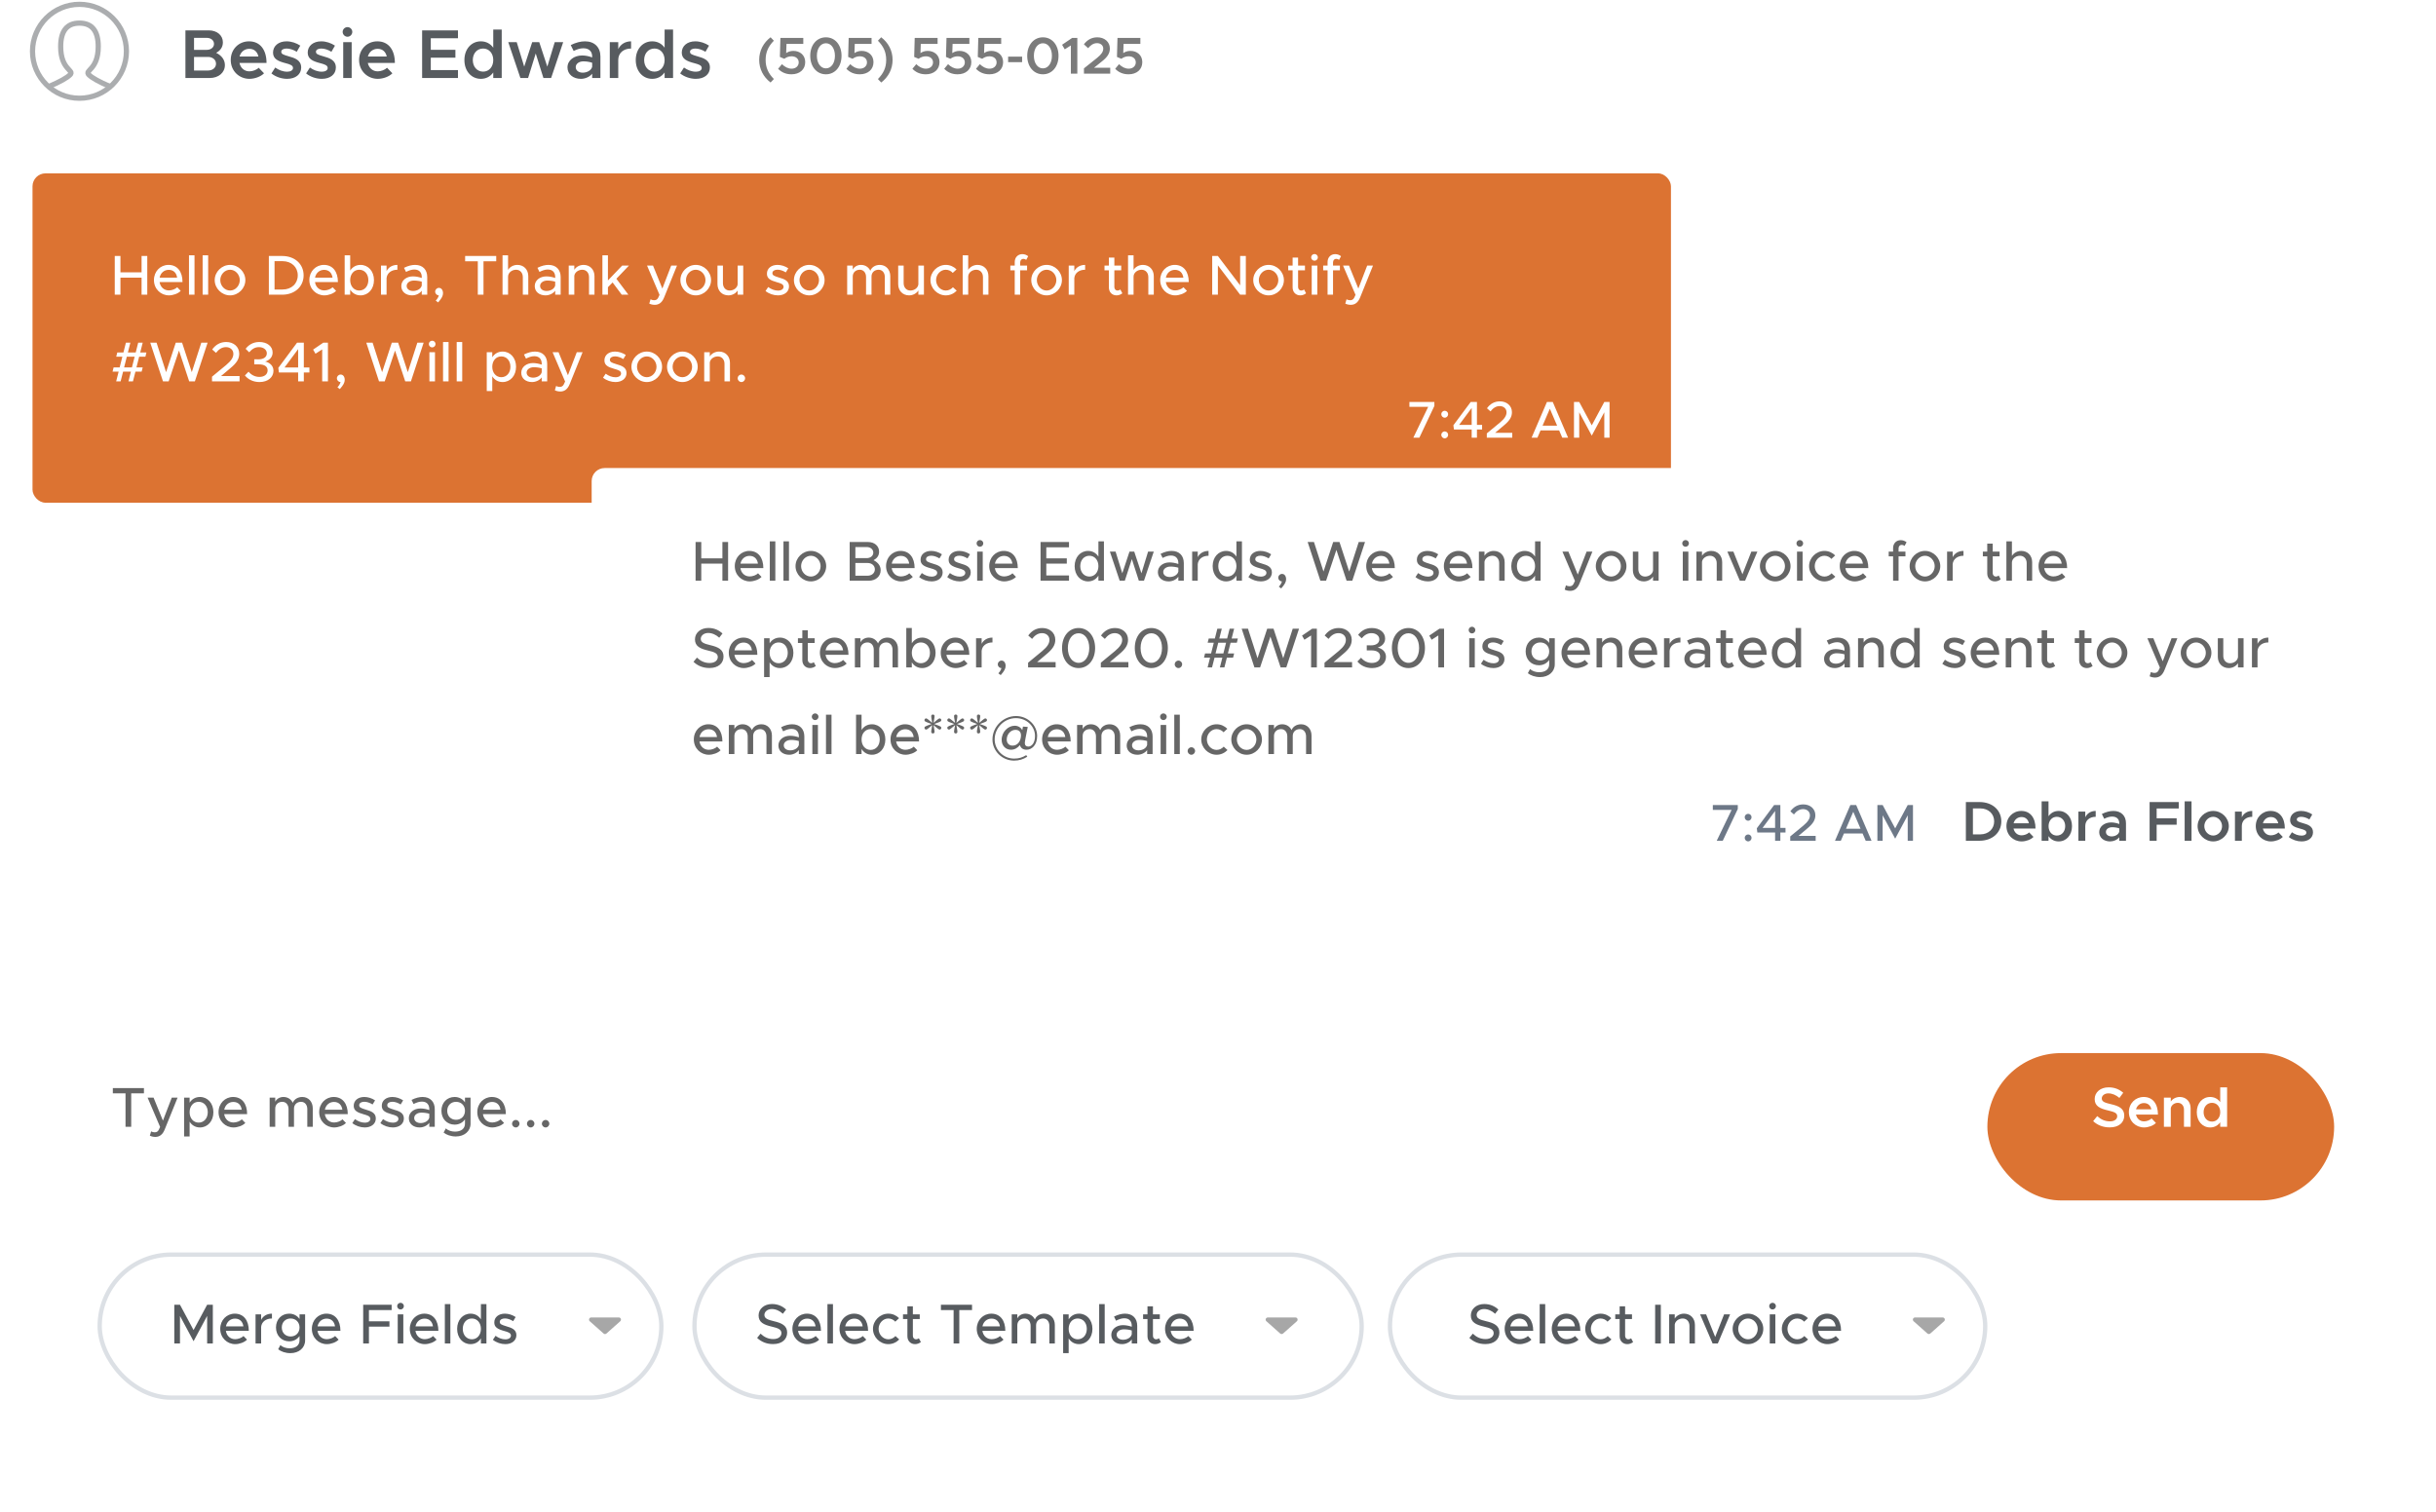
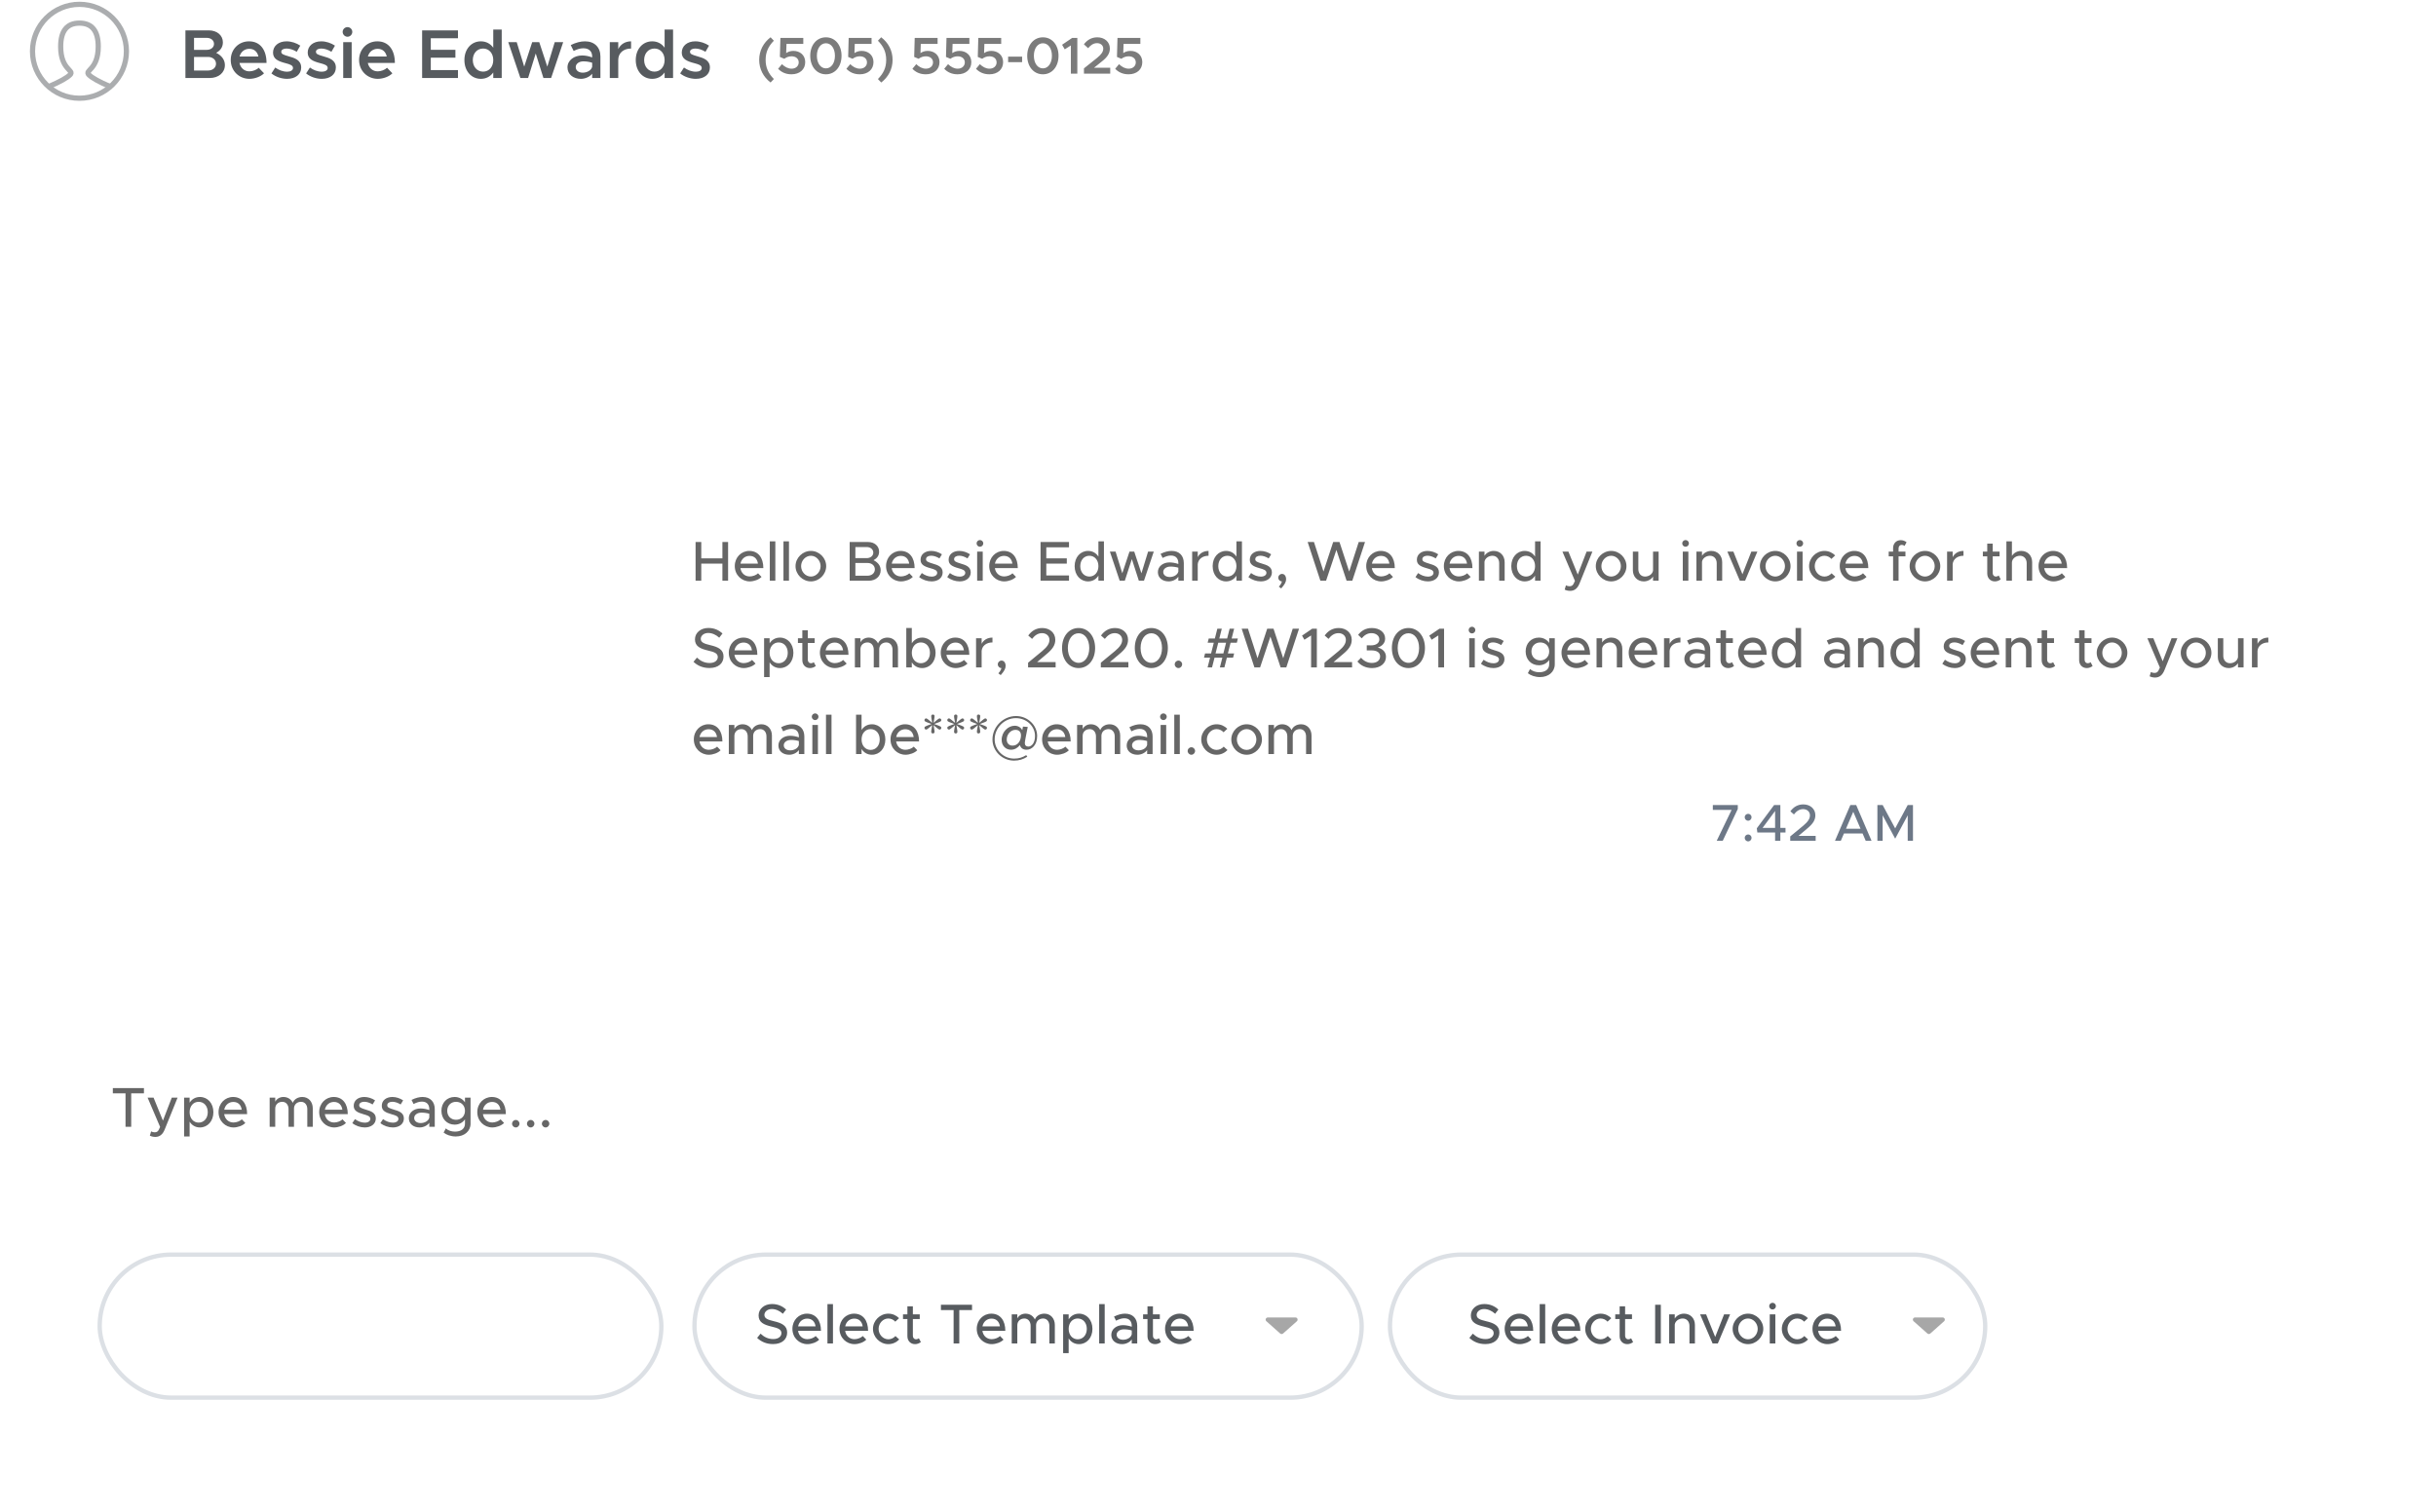
<svg xmlns="http://www.w3.org/2000/svg" width="562" height="349" viewBox="0 0 562 349" fill="none">
  <path d="M42.78 18H48.38C50.428 18 51.884 16.768 51.884 15.008C51.884 13.808 51.132 12.8 49.868 12.192C50.844 11.664 51.42 10.88 51.42 9.76C51.42 8.16 50.076 7.008 48.172 7.008H42.78V18ZM44.764 11.504V8.736H47.692C48.668 8.736 49.372 9.312 49.372 10.128C49.372 10.928 48.668 11.504 47.692 11.504H44.764ZM44.764 16.272V13.136H47.98C49.068 13.136 49.836 13.792 49.836 14.704C49.836 15.616 49.068 16.272 47.98 16.272H44.764ZM57.537 16.464C56.353 16.464 55.489 15.664 55.249 14.528H61.489C61.489 11.472 60.001 9.536 57.441 9.536C55.089 9.536 53.233 11.36 53.233 13.84C53.233 16.384 55.185 18.192 57.553 18.192C58.753 18.192 60.193 17.68 60.913 16.912L59.681 15.632C59.217 16.112 58.305 16.464 57.537 16.464ZM57.521 11.264C58.689 11.264 59.393 12 59.617 13.04H55.265C55.553 11.952 56.433 11.264 57.521 11.264ZM66.237 18.192C68.173 18.192 69.485 17.168 69.485 15.584C69.485 13.856 67.981 13.376 66.589 12.992C65.325 12.624 64.893 12.464 64.893 11.936C64.893 11.472 65.421 11.2 66.109 11.2C66.829 11.2 67.677 11.456 68.461 11.952L69.277 10.528C68.381 9.936 67.245 9.536 66.109 9.536C64.269 9.536 62.989 10.592 62.989 12.144C63.005 13.616 64.141 14.128 65.933 14.592C66.877 14.848 67.597 15.056 67.597 15.696C67.597 16.208 67.053 16.544 66.269 16.544C65.229 16.544 64.301 16.16 63.501 15.584L62.621 16.944C63.613 17.744 64.973 18.192 66.237 18.192ZM74.237 18.192C76.173 18.192 77.485 17.168 77.485 15.584C77.485 13.856 75.981 13.376 74.589 12.992C73.325 12.624 72.893 12.464 72.893 11.936C72.893 11.472 73.421 11.2 74.109 11.2C74.829 11.2 75.677 11.456 76.461 11.952L77.277 10.528C76.381 9.936 75.245 9.536 74.109 9.536C72.269 9.536 70.989 10.592 70.989 12.144C71.005 13.616 72.141 14.128 73.933 14.592C74.877 14.848 75.597 15.056 75.597 15.696C75.597 16.208 75.053 16.544 74.269 16.544C73.229 16.544 72.301 16.16 71.501 15.584L70.621 16.944C71.613 17.744 72.973 18.192 74.237 18.192ZM80.173 8.48C80.781 8.48 81.277 7.952 81.277 7.36C81.277 6.768 80.781 6.256 80.173 6.256C79.549 6.256 79.053 6.768 79.053 7.36C79.053 7.952 79.549 8.48 80.173 8.48ZM79.181 18H81.133V9.728H79.181V18ZM87.147 16.464C85.963 16.464 85.099 15.664 84.859 14.528H91.099C91.099 11.472 89.611 9.536 87.051 9.536C84.699 9.536 82.843 11.36 82.843 13.84C82.843 16.384 84.795 18.192 87.163 18.192C88.363 18.192 89.803 17.68 90.523 16.912L89.291 15.632C88.827 16.112 87.915 16.464 87.147 16.464ZM87.131 11.264C88.299 11.264 89.003 12 89.227 13.04H84.875C85.163 11.952 86.043 11.264 87.131 11.264ZM105.658 8.832V7.008H97.386V18H105.658V16.176H99.386V13.312H105.066V11.488H99.386V8.832H105.658ZM113.798 6.816V11.008C113.142 10.08 112.15 9.536 110.934 9.536C108.742 9.536 107.142 11.328 107.142 13.856C107.142 16.4 108.742 18.192 110.934 18.192C112.15 18.192 113.142 17.648 113.798 16.72V18H115.75V6.816H113.798ZM111.462 16.528C110.07 16.528 109.078 15.408 109.078 13.856C109.078 12.304 110.07 11.2 111.462 11.2C112.838 11.2 113.798 12.304 113.798 13.856C113.798 15.408 112.838 16.528 111.462 16.528ZM120.059 18H121.835L123.595 12.336L125.371 18H127.147L129.931 9.728H127.979L126.267 15.376L124.411 9.728H122.779L120.939 15.376L119.211 9.728H117.259L120.059 18ZM134.969 9.536C133.929 9.536 132.841 9.824 131.673 10.4L132.345 11.76C133.049 11.408 133.801 11.136 134.585 11.136C136.089 11.136 136.617 12.064 136.617 13.024V13.248C135.865 12.96 135.049 12.8 134.297 12.8C132.441 12.8 130.921 13.92 130.921 15.552C130.921 17.152 132.249 18.192 134.009 18.192C134.969 18.192 136.009 17.776 136.617 17.008V18H138.521V13.024C138.521 10.928 137.161 9.536 134.969 9.536ZM134.441 16.768C133.513 16.768 132.825 16.272 132.825 15.488C132.825 14.704 133.609 14.16 134.585 14.16C135.321 14.16 136.009 14.272 136.617 14.48V15.408C136.393 16.288 135.385 16.768 134.441 16.768ZM142.635 11.328V9.728H140.683V18H142.635V13.824C142.635 12.256 143.819 11.2 145.595 11.2V9.536C144.235 9.536 143.163 10.224 142.635 11.328ZM153.329 6.816V11.008C152.673 10.08 151.681 9.536 150.465 9.536C148.273 9.536 146.673 11.328 146.673 13.856C146.673 16.4 148.273 18.192 150.465 18.192C151.681 18.192 152.673 17.648 153.329 16.72V18H155.281V6.816H153.329ZM150.993 16.528C149.601 16.528 148.609 15.408 148.609 13.856C148.609 12.304 149.601 11.2 150.993 11.2C152.369 11.2 153.329 12.304 153.329 13.856C153.329 15.408 152.369 16.528 150.993 16.528ZM160.534 18.192C162.47 18.192 163.782 17.168 163.782 15.584C163.782 13.856 162.278 13.376 160.886 12.992C159.622 12.624 159.19 12.464 159.19 11.936C159.19 11.472 159.718 11.2 160.406 11.2C161.126 11.2 161.974 11.456 162.758 11.952L163.574 10.528C162.678 9.936 161.542 9.536 160.406 9.536C158.566 9.536 157.286 10.592 157.286 12.144C157.302 13.616 158.438 14.128 160.23 14.592C161.174 14.848 161.894 15.056 161.894 15.696C161.894 16.208 161.35 16.544 160.566 16.544C159.526 16.544 158.598 16.16 157.798 15.584L156.918 16.944C157.91 17.744 159.27 18.192 160.534 18.192Z" fill="#575B5F" />
  <path d="M177.776 19.04L178.532 18.236C177.272 16.94 176.636 15.632 176.636 13.82C176.636 11.996 177.272 10.688 178.532 9.392L177.776 8.6C176.12 9.872 175.148 11.696 175.148 13.82C175.148 15.932 176.12 17.768 177.776 19.04ZM182.6 17.144C184.484 17.144 185.768 16.04 185.768 14.336C185.768 12.68 184.508 11.744 183.044 11.744C182.336 11.744 181.796 11.96 181.376 12.248L181.448 10.124H185.324V8.756H180.044L179.924 13.136L180.944 13.568C181.412 13.208 181.976 12.992 182.624 12.992C183.608 12.992 184.268 13.556 184.268 14.396C184.268 15.2 183.632 15.848 182.624 15.848C181.796 15.848 181.04 15.428 180.404 14.804L179.516 15.872C180.248 16.64 181.256 17.144 182.6 17.144ZM190.548 17.144C192.66 17.144 194.148 15.38 194.148 12.872C194.148 10.376 192.66 8.612 190.548 8.612C188.424 8.612 186.924 10.376 186.924 12.872C186.924 15.38 188.424 17.144 190.548 17.144ZM190.548 15.776C189.324 15.776 188.46 14.576 188.46 12.872C188.46 11.168 189.324 9.98 190.548 9.98C191.76 9.98 192.624 11.168 192.624 12.872C192.624 14.576 191.76 15.776 190.548 15.776ZM198.35 17.144C200.234 17.144 201.518 16.04 201.518 14.336C201.518 12.68 200.258 11.744 198.794 11.744C198.086 11.744 197.546 11.96 197.126 12.248L197.198 10.124H201.074V8.756H195.794L195.674 13.136L196.694 13.568C197.162 13.208 197.726 12.992 198.374 12.992C199.358 12.992 200.018 13.556 200.018 14.396C200.018 15.2 199.382 15.848 198.374 15.848C197.546 15.848 196.79 15.428 196.154 14.804L195.266 15.872C195.998 16.64 197.006 17.144 198.35 17.144ZM203.298 19.04C204.966 17.768 205.926 15.932 205.926 13.82C205.926 11.696 204.966 9.872 203.298 8.6L202.542 9.392C203.814 10.688 204.45 11.996 204.45 13.82C204.45 15.632 203.814 16.94 202.542 18.236L203.298 19.04ZM213.584 17.144C215.468 17.144 216.752 16.04 216.752 14.336C216.752 12.68 215.492 11.744 214.028 11.744C213.32 11.744 212.78 11.96 212.36 12.248L212.432 10.124H216.308V8.756H211.028L210.908 13.136L211.928 13.568C212.396 13.208 212.96 12.992 213.608 12.992C214.592 12.992 215.252 13.556 215.252 14.396C215.252 15.2 214.616 15.848 213.608 15.848C212.78 15.848 212.024 15.428 211.388 14.804L210.5 15.872C211.232 16.64 212.24 17.144 213.584 17.144ZM220.92 17.144C222.804 17.144 224.088 16.04 224.088 14.336C224.088 12.68 222.828 11.744 221.364 11.744C220.656 11.744 220.116 11.96 219.696 12.248L219.768 10.124H223.644V8.756H218.364L218.244 13.136L219.264 13.568C219.732 13.208 220.296 12.992 220.944 12.992C221.928 12.992 222.588 13.556 222.588 14.396C222.588 15.2 221.952 15.848 220.944 15.848C220.116 15.848 219.36 15.428 218.724 14.804L217.836 15.872C218.568 16.64 219.576 17.144 220.92 17.144ZM228.256 17.144C230.14 17.144 231.424 16.04 231.424 14.336C231.424 12.68 230.164 11.744 228.7 11.744C227.992 11.744 227.452 11.96 227.032 12.248L227.104 10.124H230.98V8.756H225.7L225.58 13.136L226.6 13.568C227.068 13.208 227.632 12.992 228.28 12.992C229.264 12.992 229.924 13.556 229.924 14.396C229.924 15.2 229.288 15.848 228.28 15.848C227.452 15.848 226.696 15.428 226.06 14.804L225.172 15.872C225.904 16.64 226.912 17.144 228.256 17.144ZM232.58 14.348H235.808V13.064H232.58V14.348ZM240.61 17.144C242.722 17.144 244.21 15.38 244.21 12.872C244.21 10.376 242.722 8.612 240.61 8.612C238.486 8.612 236.986 10.376 236.986 12.872C236.986 15.38 238.486 17.144 240.61 17.144ZM240.61 15.776C239.386 15.776 238.522 14.576 238.522 12.872C238.522 11.168 239.386 9.98 240.61 9.98C241.822 9.98 242.686 11.168 242.686 12.872C242.686 14.576 241.822 15.776 240.61 15.776ZM247.057 17H248.545V8.756H247.345L245.029 10.328L245.641 11.384L247.057 10.484V17ZM250.075 17H256.135V15.632H252.403L254.131 14.24C255.547 13.148 256.051 12.272 256.051 11.18C256.051 9.656 254.803 8.612 253.171 8.612C251.839 8.612 250.843 9.2 250.063 10.22L251.035 11.12C251.635 10.4 252.259 9.956 253.123 9.956C253.867 9.956 254.527 10.436 254.527 11.216C254.527 11.888 254.155 12.512 253.111 13.352L250.075 15.776V17ZM260.366 17.144C262.25 17.144 263.534 16.04 263.534 14.336C263.534 12.68 262.274 11.744 260.81 11.744C260.102 11.744 259.562 11.96 259.142 12.248L259.214 10.124H263.09V8.756H257.81L257.69 13.136L258.71 13.568C259.178 13.208 259.742 12.992 260.39 12.992C261.374 12.992 262.034 13.556 262.034 14.396C262.034 15.2 261.398 15.848 260.39 15.848C259.562 15.848 258.806 15.428 258.17 14.804L257.282 15.872C258.014 16.64 259.022 17.144 260.366 17.144Z" fill="#7B7B7B" />
  <g filter="url(#filter0_d_17784_4740)">
-     <rect x="7.5" y="38" width="378" height="76" rx="3" fill="#DC7332" />
-   </g>
+     </g>
  <path d="M326.06 101H327.452L330.92 93.668V92.756H325.16V93.884H329.492L326.06 101ZM333.315 96.38C333.747 96.38 334.095 96.008 334.095 95.564C334.095 95.156 333.747 94.784 333.315 94.784C332.859 94.784 332.511 95.156 332.511 95.564C332.511 96.008 332.859 96.38 333.315 96.38ZM333.315 101.144C333.747 101.144 334.095 100.772 334.095 100.328C334.095 99.92 333.747 99.548 333.315 99.548C332.859 99.548 332.511 99.92 332.511 100.328C332.511 100.772 332.859 101.144 333.315 101.144ZM339.527 101H340.739V99.104H341.927V98.036H340.739V92.756H339.299L335.303 98.132L335.435 99.104H339.527V101ZM336.635 98.036L339.527 94.136V98.036H336.635ZM343.017 101H348.885V99.872H344.937L346.869 98.24C348.285 97.088 348.813 96.212 348.813 95.108C348.813 93.608 347.589 92.612 346.053 92.612C344.745 92.612 343.773 93.212 343.053 94.208L343.869 94.928C344.445 94.184 345.105 93.704 346.005 93.704C346.821 93.704 347.565 94.232 347.565 95.132C347.565 95.876 347.145 96.584 346.041 97.508L343.017 100.004V101ZM360.427 101H361.771L358.231 92.756H356.887L353.347 101H354.691L355.411 99.32H359.707L360.427 101ZM355.879 98.228L357.559 94.316L359.239 98.228H355.879ZM363.126 101H364.338V95.132L367.23 100.52L370.122 95.132V101H371.334V92.756H370.122L367.23 98.144L364.338 92.756H363.126V101Z" fill="white" />
  <path d="M32.663 59.069V62.839H27.788V59.069H26.475V68H27.788V64.061H32.663V68H33.976V59.069H32.663ZM38.962 67.012C37.805 67.012 36.986 66.206 36.817 65.088H42.108C42.108 62.683 40.925 61.123 38.871 61.123C37.012 61.123 35.517 62.605 35.517 64.62C35.517 66.687 37.103 68.156 38.975 68.156C39.924 68.156 41.094 67.753 41.692 67.116L40.886 66.284C40.483 66.7 39.664 67.012 38.962 67.012ZM38.923 62.267C40.08 62.267 40.717 63.021 40.86 64.061H36.83C37.038 62.969 37.883 62.267 38.923 62.267ZM43.6 68H44.874V58.913H43.6V68ZM46.748 68H48.023V58.913H46.748V68ZM53.082 68.156C54.993 68.156 56.605 66.544 56.605 64.633C56.605 62.722 54.993 61.123 53.082 61.123C51.158 61.123 49.533 62.722 49.533 64.633C49.533 66.544 51.158 68.156 53.082 68.156ZM53.082 67.038C51.847 67.038 50.82 65.946 50.82 64.633C50.82 63.333 51.847 62.241 53.082 62.241C54.291 62.241 55.318 63.333 55.318 64.633C55.318 65.946 54.291 67.038 53.082 67.038ZM62.026 68H65.106C67.993 68 70.046 66.141 70.046 63.528C70.046 60.915 67.993 59.069 65.106 59.069H62.026V68ZM63.339 66.804V60.265H65.184C67.251 60.265 68.695 61.617 68.695 63.528C68.695 65.452 67.251 66.804 65.184 66.804H63.339ZM74.814 67.012C73.657 67.012 72.838 66.206 72.669 65.088H77.96C77.96 62.683 76.777 61.123 74.723 61.123C72.864 61.123 71.369 62.605 71.369 64.62C71.369 66.687 72.955 68.156 74.827 68.156C75.776 68.156 76.946 67.753 77.544 67.116L76.738 66.284C76.335 66.7 75.516 67.012 74.814 67.012ZM74.775 62.267C75.932 62.267 76.569 63.021 76.712 64.061H72.682C72.89 62.969 73.735 62.267 74.775 62.267ZM83.183 61.123C82.143 61.123 81.311 61.617 80.791 62.436V58.913H79.517V68H80.791V66.83C81.311 67.662 82.143 68.156 83.183 68.156C84.951 68.156 86.277 66.7 86.277 64.633C86.277 62.579 84.951 61.123 83.183 61.123ZM82.871 67.038C81.662 67.038 80.791 66.037 80.791 64.633C80.791 63.229 81.662 62.241 82.871 62.241C84.106 62.241 84.977 63.229 84.977 64.633C84.977 66.037 84.106 67.038 82.871 67.038ZM89.183 62.566V61.279H87.895V68H89.183V64.178C89.299 63.008 90.287 62.241 91.678 62.241V61.123C90.522 61.123 89.612 61.682 89.183 62.566ZM95.755 61.123C95.014 61.123 94.169 61.318 93.207 61.799L93.675 62.748C94.26 62.449 94.91 62.189 95.573 62.189C96.912 62.189 97.302 63.086 97.302 63.931V64.139C96.652 63.918 95.937 63.775 95.274 63.775C93.792 63.775 92.583 64.672 92.583 66.011C92.583 67.324 93.636 68.156 95.066 68.156C95.885 68.156 96.808 67.779 97.302 67.077V68H98.563V63.931C98.563 62.267 97.562 61.123 95.755 61.123ZM95.313 67.142C94.468 67.142 93.818 66.7 93.818 65.972C93.818 65.244 94.572 64.737 95.469 64.737C96.132 64.737 96.756 64.828 97.302 64.997V65.894C97.081 66.726 96.145 67.142 95.313 67.142ZM101.074 69.781C101.906 68.832 102.205 68.273 102.205 67.662C102.205 66.947 101.841 66.427 101.269 66.427C100.775 66.427 100.398 66.83 100.398 67.285C100.398 67.766 100.775 68.156 101.243 68.156C101.139 68.559 100.905 68.975 100.528 69.365L101.074 69.781ZM110.233 68H111.546V60.291H114.484V59.069H107.308V60.291H110.233V68ZM119.357 61.123C118.434 61.123 117.615 61.604 117.212 62.28V58.913H115.938V68H117.212V63.827C117.212 62.956 118.057 62.241 119.071 62.241C119.981 62.241 120.618 62.943 120.618 63.944V68H121.879V63.723C121.879 62.202 120.839 61.123 119.357 61.123ZM126.541 61.123C125.8 61.123 124.955 61.318 123.993 61.799L124.461 62.748C125.046 62.449 125.696 62.189 126.359 62.189C127.698 62.189 128.088 63.086 128.088 63.931V64.139C127.438 63.918 126.723 63.775 126.06 63.775C124.578 63.775 123.369 64.672 123.369 66.011C123.369 67.324 124.422 68.156 125.852 68.156C126.671 68.156 127.594 67.779 128.088 67.077V68H129.349V63.931C129.349 62.267 128.348 61.123 126.541 61.123ZM126.099 67.142C125.254 67.142 124.604 66.7 124.604 65.972C124.604 65.244 125.358 64.737 126.255 64.737C126.918 64.737 127.542 64.828 128.088 64.997V65.894C127.867 66.726 126.931 67.142 126.099 67.142ZM134.629 61.123C133.719 61.123 132.9 61.591 132.497 62.254V61.279H131.21V68H132.497V63.645C132.601 62.852 133.407 62.241 134.343 62.241C135.253 62.241 135.89 62.943 135.89 63.944V68H137.151V63.723C137.151 62.202 136.111 61.123 134.629 61.123ZM145.103 61.279H143.543L140.254 64.711V58.913H138.98V68H140.254V66.271L141.333 65.179L143.439 68H144.973L142.204 64.321L145.103 61.279ZM151.068 70.34C152.03 70.327 152.745 69.82 153.226 68.611L156.19 61.279H154.851L152.81 66.583L150.652 61.279H149.274L152.16 68.039L151.822 68.754C151.601 69.144 151.315 69.274 150.899 69.274C150.639 69.274 150.34 69.209 150.08 69.066L149.794 70.054C150.145 70.236 150.613 70.34 151.068 70.34ZM160.522 68.156C162.433 68.156 164.045 66.544 164.045 64.633C164.045 62.722 162.433 61.123 160.522 61.123C158.598 61.123 156.973 62.722 156.973 64.633C156.973 66.544 158.598 68.156 160.522 68.156ZM160.522 67.038C159.287 67.038 158.26 65.946 158.26 64.633C158.26 63.333 159.287 62.241 160.522 62.241C161.731 62.241 162.758 63.333 162.758 64.633C162.758 65.946 161.731 67.038 160.522 67.038ZM170.179 61.279V65.634C170.075 66.427 169.269 67.038 168.333 67.038C167.423 67.038 166.786 66.336 166.786 65.335V61.279H165.525V65.556C165.525 67.077 166.565 68.156 168.047 68.156C168.957 68.156 169.776 67.688 170.179 67.025V68H171.466V61.279H170.179ZM179.484 68.156C180.953 68.156 182.032 67.35 182.032 66.076C182.032 64.737 180.849 64.373 179.744 64.048C178.613 63.697 178.197 63.541 178.197 63.021C178.197 62.514 178.717 62.228 179.38 62.228C179.965 62.228 180.641 62.449 181.291 62.852L181.863 61.903C181.135 61.422 180.251 61.123 179.38 61.123C177.95 61.123 176.923 61.929 176.936 63.164C176.936 64.256 177.703 64.698 179.25 65.127C180.082 65.361 180.771 65.556 180.771 66.18C180.771 66.7 180.251 67.051 179.497 67.051C178.704 67.051 177.937 66.752 177.222 66.232L176.611 67.155C177.417 67.805 178.496 68.156 179.484 68.156ZM186.713 68.156C188.624 68.156 190.236 66.544 190.236 64.633C190.236 62.722 188.624 61.123 186.713 61.123C184.789 61.123 183.164 62.722 183.164 64.633C183.164 66.544 184.789 68.156 186.713 68.156ZM186.713 67.038C185.478 67.038 184.451 65.946 184.451 64.633C184.451 63.333 185.478 62.241 186.713 62.241C187.922 62.241 188.949 63.333 188.949 64.633C188.949 65.946 187.922 67.038 186.713 67.038ZM202.975 61.123C201.961 61.123 201.103 61.643 200.791 62.475C200.401 61.643 199.608 61.123 198.633 61.123C197.775 61.123 197.073 61.552 196.735 62.215V61.279H195.448V68H196.735V63.801C196.735 62.878 197.411 62.241 198.373 62.241C199.218 62.241 199.803 62.93 199.803 63.918V68H201.064V63.801C201.064 62.878 201.74 62.241 202.702 62.241C203.547 62.241 204.132 62.93 204.132 63.918V68H205.393V63.723C205.393 62.202 204.379 61.123 202.975 61.123ZM211.871 61.279V65.634C211.767 66.427 210.961 67.038 210.025 67.038C209.115 67.038 208.478 66.336 208.478 65.335V61.279H207.217V65.556C207.217 67.077 208.257 68.156 209.739 68.156C210.649 68.156 211.468 67.688 211.871 67.025V68H213.158V61.279H211.871ZM218.197 68.156C219.198 68.156 220.069 67.74 220.719 67.077L219.848 66.284C219.432 66.752 218.834 67.038 218.21 67.038C216.975 67.038 215.961 65.946 215.961 64.633C215.961 63.333 216.975 62.241 218.197 62.241C218.821 62.241 219.406 62.514 219.809 62.969L220.68 62.163C220.043 61.526 219.172 61.123 218.21 61.123C216.286 61.123 214.661 62.722 214.661 64.633C214.661 66.544 216.286 68.156 218.197 68.156ZM225.515 61.123C224.592 61.123 223.773 61.604 223.37 62.28V58.913H222.096V68H223.37V63.827C223.37 62.956 224.215 62.241 225.229 62.241C226.139 62.241 226.776 62.943 226.776 63.944V68H228.037V63.723C228.037 62.202 226.997 61.123 225.515 61.123ZM235.366 60.538C235.366 60.07 235.678 59.732 236.055 59.732C236.341 59.732 236.601 59.836 236.744 59.979L237.212 59.121C236.848 58.822 236.354 58.64 235.873 58.64C234.833 58.64 234.105 59.394 234.105 60.473V61.279H233.091V62.371H234.105V68H235.366V62.371H236.952V61.279H235.366V60.538ZM241.468 68.156C243.379 68.156 244.991 66.544 244.991 64.633C244.991 62.722 243.379 61.123 241.468 61.123C239.544 61.123 237.919 62.722 237.919 64.633C237.919 66.544 239.544 68.156 241.468 68.156ZM241.468 67.038C240.233 67.038 239.206 65.946 239.206 64.633C239.206 63.333 240.233 62.241 241.468 62.241C242.677 62.241 243.704 63.333 243.704 64.633C243.704 65.946 242.677 67.038 241.468 67.038ZM247.849 62.566V61.279H246.562V68H247.849V64.178C247.966 63.008 248.954 62.241 250.345 62.241V61.123C249.188 61.123 248.278 61.682 247.849 62.566ZM258.466 66.791C258.323 66.934 258.063 67.038 257.777 67.038C257.4 67.038 257.088 66.7 257.088 66.232V62.371H258.674V61.279H257.088V59.433H255.827V61.279H254.813V62.371H255.827V66.323C255.827 67.402 256.555 68.156 257.595 68.156C258.076 68.156 258.57 67.974 258.934 67.675L258.466 66.791ZM263.665 61.123C262.742 61.123 261.923 61.604 261.52 62.28V58.913H260.246V68H261.52V63.827C261.52 62.956 262.365 62.241 263.379 62.241C264.289 62.241 264.926 62.943 264.926 63.944V68H266.187V63.723C266.187 62.202 265.147 61.123 263.665 61.123ZM271.109 67.012C269.952 67.012 269.133 66.206 268.964 65.088H274.255C274.255 62.683 273.072 61.123 271.018 61.123C269.159 61.123 267.664 62.605 267.664 64.62C267.664 66.687 269.25 68.156 271.122 68.156C272.071 68.156 273.241 67.753 273.839 67.116L273.033 66.284C272.63 66.7 271.811 67.012 271.109 67.012ZM271.07 62.267C272.227 62.267 272.864 63.021 273.007 64.061H268.977C269.185 62.969 270.03 62.267 271.07 62.267ZM279.661 68H280.974V61.227L286.109 68H287.422V59.069H286.109V65.842L280.974 59.069H279.661V68ZM292.681 68.156C294.592 68.156 296.204 66.544 296.204 64.633C296.204 62.722 294.592 61.123 292.681 61.123C290.757 61.123 289.132 62.722 289.132 64.633C289.132 66.544 290.757 68.156 292.681 68.156ZM292.681 67.038C291.446 67.038 290.419 65.946 290.419 64.633C290.419 63.333 291.446 62.241 292.681 62.241C293.89 62.241 294.917 63.333 294.917 64.633C294.917 65.946 293.89 67.038 292.681 67.038ZM300.855 66.791C300.712 66.934 300.452 67.038 300.166 67.038C299.789 67.038 299.477 66.7 299.477 66.232V62.371H301.063V61.279H299.477V59.433H298.216V61.279H297.202V62.371H298.216V66.323C298.216 67.402 298.944 68.156 299.984 68.156C300.465 68.156 300.959 67.974 301.323 67.675L300.855 66.791ZM303.272 60.161C303.688 60.161 304.039 59.797 304.039 59.381C304.039 58.978 303.688 58.614 303.272 58.614C302.83 58.614 302.492 58.978 302.492 59.381C302.492 59.797 302.83 60.161 303.272 60.161ZM302.622 68H303.909V61.279H302.622V68ZM307.539 60.538C307.539 60.07 307.851 59.732 308.228 59.732C308.514 59.732 308.774 59.836 308.917 59.979L309.385 59.121C309.021 58.822 308.527 58.64 308.046 58.64C307.006 58.64 306.278 59.394 306.278 60.473V61.279H305.264V62.371H306.278V68H307.539V62.371H309.125V61.279H307.539V60.538ZM311.639 70.34C312.601 70.327 313.316 69.82 313.797 68.611L316.761 61.279H315.422L313.381 66.583L311.223 61.279H309.845L312.731 68.039L312.393 68.754C312.172 69.144 311.886 69.274 311.47 69.274C311.21 69.274 310.911 69.209 310.651 69.066L310.365 70.054C310.716 70.236 311.184 70.34 311.639 70.34ZM33.547 82.306L33.781 81.331H32.351L32.923 79.069H31.883L31.311 81.331H29.504L30.076 79.069H29.049L28.477 81.331H27.06L26.813 82.306H28.23L27.606 84.776H26.215L25.968 85.751H27.372L26.8 88H27.827L28.399 85.751H30.206L29.634 88H30.674L31.246 85.751H32.676L32.923 84.776H31.48L32.104 82.306H33.547ZM30.44 84.776H28.633L29.257 82.306H31.064L30.44 84.776ZM37.601 88H38.914L41.293 80.889L43.646 88H44.959L47.897 79.069H46.441L44.244 85.881L42.008 79.069H40.552L38.316 85.881L36.119 79.069H34.663L37.601 88ZM48.912 88H55.269V86.778H50.992L53.085 85.01C54.619 83.762 55.191 82.813 55.191 81.617C55.191 79.992 53.865 78.913 52.201 78.913C50.784 78.913 49.731 79.563 48.951 80.642L49.835 81.422C50.459 80.616 51.174 80.096 52.149 80.096C53.033 80.096 53.839 80.668 53.839 81.643C53.839 82.449 53.384 83.216 52.188 84.217L48.912 86.921V88ZM59.867 88.156C61.804 88.156 63.091 87.064 63.091 85.556C63.091 84.308 62.116 83.632 61.18 83.424C62.116 83.138 62.896 82.449 62.896 81.344C62.896 79.914 61.635 78.913 59.828 78.913C58.372 78.913 57.358 79.589 56.669 80.486L57.488 81.292C58.112 80.564 58.801 80.096 59.737 80.096C60.777 80.096 61.557 80.694 61.557 81.526C61.557 82.423 60.764 82.917 59.633 82.917L58.658 82.904V84.074H59.633C60.972 84.061 61.739 84.542 61.739 85.465C61.739 86.362 60.998 86.973 59.841 86.973C58.814 86.973 57.943 86.492 57.345 85.764L56.5 86.635C57.189 87.493 58.346 88.156 59.867 88.156ZM68.782 88H70.095V85.946H71.382V84.789H70.095V79.069H68.535L64.206 84.893L64.349 85.946H68.782V88ZM65.649 84.789L68.782 80.564V84.789H65.649ZM74.331 88H75.657V79.069H74.591L72.238 80.668L72.784 81.617L74.331 80.629V88ZM78.4 89.781C79.233 88.832 79.531 88.273 79.531 87.662C79.531 86.947 79.168 86.427 78.596 86.427C78.102 86.427 77.725 86.83 77.725 87.285C77.725 87.766 78.102 88.156 78.57 88.156C78.466 88.559 78.231 88.975 77.855 89.365L78.4 89.781ZM87.443 88H88.756L91.135 80.889L93.488 88H94.801L97.739 79.069H96.283L94.086 85.881L91.85 79.069H90.394L88.158 85.881L85.961 79.069H84.505L87.443 88ZM99.716 80.161C100.132 80.161 100.483 79.797 100.483 79.381C100.483 78.978 100.132 78.614 99.716 78.614C99.274 78.614 98.936 78.978 98.936 79.381C98.936 79.797 99.274 80.161 99.716 80.161ZM99.066 88H100.353V81.279H99.066V88ZM102.214 88H103.488V78.913H102.214V88ZM105.363 88H106.637V78.913H105.363V88ZM115.962 81.123C114.922 81.123 114.09 81.617 113.57 82.436V81.279H112.296V90.236H113.57V86.83C114.09 87.662 114.922 88.156 115.962 88.156C117.73 88.156 119.056 86.7 119.056 84.633C119.056 82.579 117.73 81.123 115.962 81.123ZM115.65 87.038C114.441 87.038 113.57 86.037 113.57 84.633C113.57 83.229 114.441 82.241 115.65 82.241C116.885 82.241 117.756 83.229 117.756 84.633C117.756 86.037 116.885 87.038 115.65 87.038ZM123.431 81.123C122.69 81.123 121.845 81.318 120.883 81.799L121.351 82.748C121.936 82.449 122.586 82.189 123.249 82.189C124.588 82.189 124.978 83.086 124.978 83.931V84.139C124.328 83.918 123.613 83.775 122.95 83.775C121.468 83.775 120.259 84.672 120.259 86.011C120.259 87.324 121.312 88.156 122.742 88.156C123.561 88.156 124.484 87.779 124.978 87.077V88H126.239V83.931C126.239 82.267 125.238 81.123 123.431 81.123ZM122.989 87.142C122.144 87.142 121.494 86.7 121.494 85.972C121.494 85.244 122.248 84.737 123.145 84.737C123.808 84.737 124.432 84.828 124.978 84.997V85.894C124.757 86.726 123.821 87.142 122.989 87.142ZM129.283 90.34C130.245 90.327 130.96 89.82 131.441 88.611L134.405 81.279H133.066L131.025 86.583L128.867 81.279H127.489L130.375 88.039L130.037 88.754C129.816 89.144 129.53 89.274 129.114 89.274C128.854 89.274 128.555 89.209 128.295 89.066L128.009 90.054C128.36 90.236 128.828 90.34 129.283 90.34ZM141.995 88.156C143.464 88.156 144.543 87.35 144.543 86.076C144.543 84.737 143.36 84.373 142.255 84.048C141.124 83.697 140.708 83.541 140.708 83.021C140.708 82.514 141.228 82.228 141.891 82.228C142.476 82.228 143.152 82.449 143.802 82.852L144.374 81.903C143.646 81.422 142.762 81.123 141.891 81.123C140.461 81.123 139.434 81.929 139.447 83.164C139.447 84.256 140.214 84.698 141.761 85.127C142.593 85.361 143.282 85.556 143.282 86.18C143.282 86.7 142.762 87.051 142.008 87.051C141.215 87.051 140.448 86.752 139.733 86.232L139.122 87.155C139.928 87.805 141.007 88.156 141.995 88.156ZM149.224 88.156C151.135 88.156 152.747 86.544 152.747 84.633C152.747 82.722 151.135 81.123 149.224 81.123C147.3 81.123 145.675 82.722 145.675 84.633C145.675 86.544 147.3 88.156 149.224 88.156ZM149.224 87.038C147.989 87.038 146.962 85.946 146.962 84.633C146.962 83.333 147.989 82.241 149.224 82.241C150.433 82.241 151.46 83.333 151.46 84.633C151.46 85.946 150.433 87.038 149.224 87.038ZM157.437 88.156C159.348 88.156 160.96 86.544 160.96 84.633C160.96 82.722 159.348 81.123 157.437 81.123C155.513 81.123 153.888 82.722 153.888 84.633C153.888 86.544 155.513 88.156 157.437 88.156ZM157.437 87.038C156.202 87.038 155.175 85.946 155.175 84.633C155.175 83.333 156.202 82.241 157.437 82.241C158.646 82.241 159.673 83.333 159.673 84.633C159.673 85.946 158.646 87.038 157.437 87.038ZM165.885 81.123C164.975 81.123 164.156 81.591 163.753 82.254V81.279H162.466V88H163.753V83.645C163.857 82.852 164.663 82.241 165.599 82.241C166.509 82.241 167.146 82.943 167.146 83.944V88H168.407V83.723C168.407 82.202 167.367 81.123 165.885 81.123ZM171.055 88.156C171.523 88.156 171.9 87.753 171.9 87.272C171.9 86.83 171.523 86.427 171.055 86.427C170.561 86.427 170.184 86.83 170.184 87.272C170.184 87.753 170.561 88.156 171.055 88.156Z" fill="white" />
  <g opacity="0.5">
    <path d="M11.291 19.959C13.819 18.875 15.444 17.972 16.166 17.25C17.249 16.167 13.999 16.167 13.999 10.75C13.999 7.139 15.444 5.333 18.333 5.333C21.222 5.333 22.666 7.139 22.666 10.75C22.666 16.167 19.416 16.167 20.499 17.25C21.222 17.972 22.847 18.875 25.374 19.959" stroke="#575B5F" stroke-width="1.2" stroke-linecap="round" stroke-linejoin="round" />
    <path d="M18.333 22.667C24.316 22.667 29.167 17.816 29.167 11.833C29.167 5.85 24.316 1 18.333 1C12.35 1 7.5 5.85 7.5 11.833C7.5 17.816 12.35 22.667 18.333 22.667Z" stroke="#575B5F" stroke-width="1.2" stroke-linecap="round" stroke-linejoin="round" />
  </g>
  <g filter="url(#filter1_d_17784_4740)">
    <rect x="7.5" y="225" width="547" height="115" rx="5" fill="white" />
  </g>
  <path d="M28.958 260H30.271V252.291H33.209V251.069H26.033V252.291H28.958V260ZM35.846 262.34C36.808 262.327 37.523 261.82 38.004 260.611L40.968 253.279H39.629L37.588 258.583L35.43 253.279H34.052L36.938 260.039L36.6 260.754C36.379 261.144 36.093 261.274 35.677 261.274C35.417 261.274 35.118 261.209 34.858 261.066L34.572 262.054C34.923 262.236 35.391 262.34 35.846 262.34ZM46.138 253.123C45.098 253.123 44.266 253.617 43.746 254.436V253.279H42.472V262.236H43.746V258.83C44.266 259.662 45.098 260.156 46.138 260.156C47.906 260.156 49.232 258.7 49.232 256.633C49.232 254.579 47.906 253.123 46.138 253.123ZM45.826 259.038C44.617 259.038 43.746 258.037 43.746 256.633C43.746 255.229 44.617 254.241 45.826 254.241C47.061 254.241 47.932 255.229 47.932 256.633C47.932 258.037 47.061 259.038 45.826 259.038ZM53.867 259.012C52.71 259.012 51.891 258.206 51.722 257.088H57.013C57.013 254.683 55.83 253.123 53.776 253.123C51.917 253.123 50.422 254.605 50.422 256.62C50.422 258.687 52.008 260.156 53.88 260.156C54.829 260.156 55.999 259.753 56.597 259.116L55.791 258.284C55.388 258.7 54.569 259.012 53.867 259.012ZM53.828 254.267C54.985 254.267 55.622 255.021 55.765 256.061H51.735C51.943 254.969 52.788 254.267 53.828 254.267ZM69.738 253.123C68.724 253.123 67.866 253.643 67.554 254.475C67.164 253.643 66.371 253.123 65.396 253.123C64.538 253.123 63.836 253.552 63.498 254.215V253.279H62.211V260H63.498V255.801C63.498 254.878 64.174 254.241 65.136 254.241C65.981 254.241 66.566 254.93 66.566 255.918V260H67.827V255.801C67.827 254.878 68.503 254.241 69.465 254.241C70.31 254.241 70.895 254.93 70.895 255.918V260H72.156V255.723C72.156 254.202 71.142 253.123 69.738 253.123ZM77.086 259.012C75.929 259.012 75.11 258.206 74.941 257.088H80.232C80.232 254.683 79.049 253.123 76.995 253.123C75.136 253.123 73.641 254.605 73.641 256.62C73.641 258.687 75.227 260.156 77.099 260.156C78.048 260.156 79.218 259.753 79.816 259.116L79.01 258.284C78.607 258.7 77.788 259.012 77.086 259.012ZM77.047 254.267C78.204 254.267 78.841 255.021 78.984 256.061H74.954C75.162 254.969 76.007 254.267 77.047 254.267ZM84.155 260.156C85.624 260.156 86.703 259.35 86.703 258.076C86.703 256.737 85.52 256.373 84.415 256.048C83.284 255.697 82.868 255.541 82.868 255.021C82.868 254.514 83.388 254.228 84.051 254.228C84.636 254.228 85.312 254.449 85.962 254.852L86.534 253.903C85.806 253.422 84.922 253.123 84.051 253.123C82.621 253.123 81.594 253.929 81.607 255.164C81.607 256.256 82.374 256.698 83.921 257.127C84.753 257.361 85.442 257.556 85.442 258.18C85.442 258.7 84.922 259.051 84.168 259.051C83.375 259.051 82.608 258.752 81.893 258.232L81.282 259.155C82.088 259.805 83.167 260.156 84.155 260.156ZM90.63 260.156C92.099 260.156 93.178 259.35 93.178 258.076C93.178 256.737 91.995 256.373 90.89 256.048C89.759 255.697 89.343 255.541 89.343 255.021C89.343 254.514 89.863 254.228 90.526 254.228C91.111 254.228 91.787 254.449 92.437 254.852L93.009 253.903C92.281 253.422 91.397 253.123 90.526 253.123C89.096 253.123 88.069 253.929 88.082 255.164C88.082 256.256 88.849 256.698 90.396 257.127C91.228 257.361 91.917 257.556 91.917 258.18C91.917 258.7 91.397 259.051 90.643 259.051C89.85 259.051 89.083 258.752 88.368 258.232L87.757 259.155C88.563 259.805 89.642 260.156 90.63 260.156ZM97.494 253.123C96.753 253.123 95.908 253.318 94.946 253.799L95.414 254.748C95.999 254.449 96.649 254.189 97.312 254.189C98.651 254.189 99.041 255.086 99.041 255.931V256.139C98.391 255.918 97.676 255.775 97.013 255.775C95.531 255.775 94.322 256.672 94.322 258.011C94.322 259.324 95.375 260.156 96.805 260.156C97.624 260.156 98.547 259.779 99.041 259.077V260H100.302V255.931C100.302 254.267 99.301 253.123 97.494 253.123ZM97.052 259.142C96.207 259.142 95.557 258.7 95.557 257.972C95.557 257.244 96.311 256.737 97.208 256.737C97.871 256.737 98.495 256.828 99.041 256.997V257.894C98.82 258.726 97.884 259.142 97.052 259.142ZM107.273 253.279V254.358C106.766 253.604 105.908 253.123 104.894 253.123C103.126 253.123 101.839 254.436 101.839 256.308C101.839 258.18 103.126 259.506 104.894 259.506C105.908 259.506 106.74 259.051 107.273 258.284V259.259C107.273 260.429 106.402 261.118 104.959 261.118C104.153 261.118 103.347 260.845 102.853 260.377L102.346 261.339C102.983 261.859 104.023 262.236 105.154 262.236C107.143 262.236 108.56 261.014 108.56 259.285V253.279H107.273ZM105.219 258.388C104.023 258.388 103.178 257.53 103.178 256.308C103.178 255.099 104.023 254.241 105.219 254.241C106.415 254.241 107.273 255.099 107.273 256.308C107.273 257.53 106.415 258.388 105.219 258.388ZM113.56 259.012C112.403 259.012 111.584 258.206 111.415 257.088H116.706C116.706 254.683 115.523 253.123 113.469 253.123C111.61 253.123 110.115 254.605 110.115 256.62C110.115 258.687 111.701 260.156 113.573 260.156C114.522 260.156 115.692 259.753 116.29 259.116L115.484 258.284C115.081 258.7 114.262 259.012 113.56 259.012ZM113.521 254.267C114.678 254.267 115.315 255.021 115.458 256.061H111.428C111.636 254.969 112.481 254.267 113.521 254.267ZM119.004 260.156C119.472 260.156 119.849 259.753 119.849 259.272C119.849 258.83 119.472 258.427 119.004 258.427C118.51 258.427 118.133 258.83 118.133 259.272C118.133 259.753 118.51 260.156 119.004 260.156ZM122.444 260.156C122.912 260.156 123.289 259.753 123.289 259.272C123.289 258.83 122.912 258.427 122.444 258.427C121.95 258.427 121.573 258.83 121.573 259.272C121.573 259.753 121.95 260.156 122.444 260.156ZM125.885 260.156C126.353 260.156 126.73 259.753 126.73 259.272C126.73 258.83 126.353 258.427 125.885 258.427C125.391 258.427 125.014 258.83 125.014 259.272C125.014 259.753 125.391 260.156 125.885 260.156Z" fill="#666666" />
  <g filter="url(#filter2_d_17784_4740)">
-     <rect x="458.5" y="239" width="80" height="34" rx="17" fill="#DC7332" />
-   </g>
+     </g>
  <path d="M486.725 260.143C488.857 260.143 490.079 259.012 490.079 257.413C490.079 255.788 488.831 255.19 486.972 254.774C485.555 254.449 484.892 254.189 484.892 253.461C484.892 252.837 485.503 252.291 486.4 252.291C487.284 252.291 488.181 252.668 488.961 253.344L489.845 252.148C488.948 251.381 487.882 250.9 486.465 250.9C484.58 250.9 483.254 252.044 483.254 253.604C483.254 255.281 484.541 255.814 486.387 256.243C487.817 256.581 488.454 256.828 488.454 257.569C488.454 258.206 487.882 258.752 486.777 258.752C485.607 258.752 484.658 258.284 483.839 257.543L482.903 258.7C483.891 259.623 485.191 260.143 486.725 260.143ZM494.642 258.752C493.68 258.752 492.978 258.102 492.783 257.179H497.853C497.853 254.696 496.644 253.123 494.564 253.123C492.653 253.123 491.145 254.605 491.145 256.62C491.145 258.687 492.731 260.156 494.655 260.156C495.63 260.156 496.8 259.74 497.385 259.116L496.384 258.076C496.007 258.466 495.266 258.752 494.642 258.752ZM494.629 254.527C495.578 254.527 496.15 255.125 496.332 255.97H492.796C493.03 255.086 493.745 254.527 494.629 254.527ZM502.893 253.123C502.009 253.123 501.229 253.552 500.813 254.176V253.279H499.227V260H500.813V255.749C500.917 255.034 501.606 254.475 502.438 254.475C503.27 254.475 503.855 255.125 503.855 256.035V260H505.389V255.723C505.389 254.202 504.362 253.123 502.893 253.123ZM512.22 250.913V254.319C511.687 253.565 510.881 253.123 509.893 253.123C508.112 253.123 506.812 254.579 506.812 256.633C506.812 258.7 508.112 260.156 509.893 260.156C510.881 260.156 511.687 259.714 512.22 258.96V260H513.806V250.913H512.22ZM510.322 258.804C509.191 258.804 508.385 257.894 508.385 256.633C508.385 255.372 509.191 254.475 510.322 254.475C511.44 254.475 512.22 255.372 512.22 256.633C512.22 257.894 511.44 258.804 510.322 258.804Z" fill="white" />
  <rect x="320.675" y="289.5" width="137.325" height="33" rx="16.5" fill="white" />
  <rect x="320.675" y="289.5" width="137.325" height="33" rx="16.5" stroke="#DCE0E5" />
  <path d="M342.673 310.143C344.779 310.143 345.923 308.999 345.923 307.491C345.923 305.892 344.688 305.294 342.907 304.878C341.438 304.527 340.671 304.241 340.671 303.409C340.671 302.694 341.373 302.057 342.374 302.057C343.284 302.057 344.181 302.46 344.935 303.149L345.689 302.161C344.831 301.407 343.804 300.9 342.426 300.9C340.632 300.9 339.332 302.031 339.332 303.526C339.332 305.138 340.541 305.684 342.361 306.113C343.856 306.451 344.597 306.776 344.597 307.621C344.597 308.336 343.96 308.986 342.725 308.986C341.516 308.986 340.58 308.492 339.787 307.738L338.994 308.713C339.943 309.623 341.178 310.143 342.673 310.143ZM350.578 309.012C349.421 309.012 348.602 308.206 348.433 307.088H353.724C353.724 304.683 352.541 303.123 350.487 303.123C348.628 303.123 347.133 304.605 347.133 306.62C347.133 308.687 348.719 310.156 350.591 310.156C351.54 310.156 352.71 309.753 353.308 309.116L352.502 308.284C352.099 308.7 351.28 309.012 350.578 309.012ZM350.539 304.267C351.696 304.267 352.333 305.021 352.476 306.061H348.446C348.654 304.969 349.499 304.267 350.539 304.267ZM355.216 310H356.49V300.913H355.216V310ZM361.446 309.012C360.289 309.012 359.47 308.206 359.301 307.088H364.592C364.592 304.683 363.409 303.123 361.355 303.123C359.496 303.123 358.001 304.605 358.001 306.62C358.001 308.687 359.587 310.156 361.459 310.156C362.408 310.156 363.578 309.753 364.176 309.116L363.37 308.284C362.967 308.7 362.148 309.012 361.446 309.012ZM361.407 304.267C362.564 304.267 363.201 305.021 363.344 306.061H359.314C359.522 304.969 360.367 304.267 361.407 304.267ZM369.255 310.156C370.256 310.156 371.127 309.74 371.777 309.077L370.906 308.284C370.49 308.752 369.892 309.038 369.268 309.038C368.033 309.038 367.019 307.946 367.019 306.633C367.019 305.333 368.033 304.241 369.255 304.241C369.879 304.241 370.464 304.514 370.867 304.969L371.738 304.163C371.101 303.526 370.23 303.123 369.268 303.123C367.344 303.123 365.719 304.722 365.719 306.633C365.719 308.544 367.344 310.156 369.255 310.156ZM376.301 308.791C376.158 308.934 375.898 309.038 375.612 309.038C375.235 309.038 374.923 308.7 374.923 308.232V304.371H376.509V303.279H374.923V301.433H373.662V303.279H372.648V304.371H373.662V308.323C373.662 309.402 374.39 310.156 375.43 310.156C375.911 310.156 376.405 309.974 376.769 309.675L376.301 308.791ZM381.852 310H383.165V301.069H381.852V310ZM388.507 303.123C387.597 303.123 386.778 303.591 386.375 304.254V303.279H385.088V310H386.375V305.645C386.479 304.852 387.285 304.241 388.221 304.241C389.131 304.241 389.768 304.943 389.768 305.944V310H391.029V305.723C391.029 304.202 389.989 303.123 388.507 303.123ZM395.106 310H396.315L399.149 303.279H397.758L395.704 308.505L393.611 303.279H392.22L395.106 310ZM403.279 310.156C405.19 310.156 406.802 308.544 406.802 306.633C406.802 304.722 405.19 303.123 403.279 303.123C401.355 303.123 399.73 304.722 399.73 306.633C399.73 308.544 401.355 310.156 403.279 310.156ZM403.279 309.038C402.044 309.038 401.017 307.946 401.017 306.633C401.017 305.333 402.044 304.241 403.279 304.241C404.488 304.241 405.515 305.333 405.515 306.633C405.515 307.946 404.488 309.038 403.279 309.038ZM408.945 302.161C409.361 302.161 409.712 301.797 409.712 301.381C409.712 300.978 409.361 300.614 408.945 300.614C408.503 300.614 408.165 300.978 408.165 301.381C408.165 301.797 408.503 302.161 408.945 302.161ZM408.295 310H409.582V303.279H408.295V310ZM414.616 310.156C415.617 310.156 416.488 309.74 417.138 309.077L416.267 308.284C415.851 308.752 415.253 309.038 414.629 309.038C413.394 309.038 412.38 307.946 412.38 306.633C412.38 305.333 413.394 304.241 414.616 304.241C415.24 304.241 415.825 304.514 416.228 304.969L417.099 304.163C416.462 303.526 415.591 303.123 414.629 303.123C412.705 303.123 411.08 304.722 411.08 306.633C411.08 308.544 412.705 310.156 414.616 310.156ZM421.596 309.012C420.439 309.012 419.62 308.206 419.451 307.088H424.742C424.742 304.683 423.559 303.123 421.505 303.123C419.646 303.123 418.151 304.605 418.151 306.62C418.151 308.687 419.737 310.156 421.609 310.156C422.558 310.156 423.728 309.753 424.326 309.116L423.52 308.284C423.117 308.7 422.298 309.012 421.596 309.012ZM421.557 304.267C422.714 304.267 423.351 305.021 423.494 306.061H419.464C419.672 304.969 420.517 304.267 421.557 304.267Z" fill="#575B5F" />
  <path d="M445.332 307.705L448.517 304.874C448.861 304.568 448.645 304 448.185 304H441.815C441.355 304 441.139 304.568 441.483 304.874L444.668 307.705C444.857 307.873 445.143 307.873 445.332 307.705Z" fill="#A7A7A7" />
  <rect x="160.219" y="289.5" width="153.924" height="33" rx="16.5" fill="white" />
  <rect x="160.219" y="289.5" width="153.924" height="33" rx="16.5" stroke="#DCE0E5" />
  <path d="M178.353 310.143C180.459 310.143 181.603 308.999 181.603 307.491C181.603 305.892 180.368 305.294 178.587 304.878C177.118 304.527 176.351 304.241 176.351 303.409C176.351 302.694 177.053 302.057 178.054 302.057C178.964 302.057 179.861 302.46 180.615 303.149L181.369 302.161C180.511 301.407 179.484 300.9 178.106 300.9C176.312 300.9 175.012 302.031 175.012 303.526C175.012 305.138 176.221 305.684 178.041 306.113C179.536 306.451 180.277 306.776 180.277 307.621C180.277 308.336 179.64 308.986 178.405 308.986C177.196 308.986 176.26 308.492 175.467 307.738L174.674 308.713C175.623 309.623 176.858 310.143 178.353 310.143ZM186.259 309.012C185.102 309.012 184.283 308.206 184.114 307.088H189.405C189.405 304.683 188.222 303.123 186.168 303.123C184.309 303.123 182.814 304.605 182.814 306.62C182.814 308.687 184.4 310.156 186.272 310.156C187.221 310.156 188.391 309.753 188.989 309.116L188.183 308.284C187.78 308.7 186.961 309.012 186.259 309.012ZM186.22 304.267C187.377 304.267 188.014 305.021 188.157 306.061H184.127C184.335 304.969 185.18 304.267 186.22 304.267ZM190.897 310H192.171V300.913H190.897V310ZM197.126 309.012C195.969 309.012 195.15 308.206 194.981 307.088H200.272C200.272 304.683 199.089 303.123 197.035 303.123C195.176 303.123 193.681 304.605 193.681 306.62C193.681 308.687 195.267 310.156 197.139 310.156C198.088 310.156 199.258 309.753 199.856 309.116L199.05 308.284C198.647 308.7 197.828 309.012 197.126 309.012ZM197.087 304.267C198.244 304.267 198.881 305.021 199.024 306.061H194.994C195.202 304.969 196.047 304.267 197.087 304.267ZM204.936 310.156C205.937 310.156 206.808 309.74 207.458 309.077L206.587 308.284C206.171 308.752 205.573 309.038 204.949 309.038C203.714 309.038 202.7 307.946 202.7 306.633C202.7 305.333 203.714 304.241 204.936 304.241C205.56 304.241 206.145 304.514 206.548 304.969L207.419 304.163C206.782 303.526 205.911 303.123 204.949 303.123C203.025 303.123 201.4 304.722 201.4 306.633C201.4 308.544 203.025 310.156 204.936 310.156ZM211.981 308.791C211.838 308.934 211.578 309.038 211.292 309.038C210.915 309.038 210.603 308.7 210.603 308.232V304.371H212.189V303.279H210.603V301.433H209.342V303.279H208.328V304.371H209.342V308.323C209.342 309.402 210.07 310.156 211.11 310.156C211.591 310.156 212.085 309.974 212.449 309.675L211.981 308.791ZM220.003 310H221.316V302.291H224.254V301.069H217.078V302.291H220.003V310ZM228.788 309.012C227.631 309.012 226.812 308.206 226.643 307.088H231.934C231.934 304.683 230.751 303.123 228.697 303.123C226.838 303.123 225.343 304.605 225.343 306.62C225.343 308.687 226.929 310.156 228.801 310.156C229.75 310.156 230.92 309.753 231.518 309.116L230.712 308.284C230.309 308.7 229.49 309.012 228.788 309.012ZM228.749 304.267C229.906 304.267 230.543 305.021 230.686 306.061H226.656C226.864 304.969 227.709 304.267 228.749 304.267ZM240.94 303.123C239.926 303.123 239.068 303.643 238.756 304.475C238.366 303.643 237.573 303.123 236.598 303.123C235.74 303.123 235.038 303.552 234.7 304.215V303.279H233.413V310H234.7V305.801C234.7 304.878 235.376 304.241 236.338 304.241C237.183 304.241 237.768 304.93 237.768 305.918V310H239.029V305.801C239.029 304.878 239.705 304.241 240.667 304.241C241.512 304.241 242.097 304.93 242.097 305.918V310H243.358V305.723C243.358 304.202 242.344 303.123 240.94 303.123ZM248.938 303.123C247.898 303.123 247.066 303.617 246.546 304.436V303.279H245.272V312.236H246.546V308.83C247.066 309.662 247.898 310.156 248.938 310.156C250.706 310.156 252.032 308.7 252.032 306.633C252.032 304.579 250.706 303.123 248.938 303.123ZM248.626 309.038C247.417 309.038 246.546 308.037 246.546 306.633C246.546 305.229 247.417 304.241 248.626 304.241C249.861 304.241 250.732 305.229 250.732 306.633C250.732 308.037 249.861 309.038 248.626 309.038ZM253.586 310H254.86V300.913H253.586V310ZM259.556 303.123C258.815 303.123 257.97 303.318 257.008 303.799L257.476 304.748C258.061 304.449 258.711 304.189 259.374 304.189C260.713 304.189 261.103 305.086 261.103 305.931V306.139C260.453 305.918 259.738 305.775 259.075 305.775C257.593 305.775 256.384 306.672 256.384 308.011C256.384 309.324 257.437 310.156 258.867 310.156C259.686 310.156 260.609 309.779 261.103 309.077V310H262.364V305.931C262.364 304.267 261.363 303.123 259.556 303.123ZM259.114 309.142C258.269 309.142 257.619 308.7 257.619 307.972C257.619 307.244 258.373 306.737 259.27 306.737C259.933 306.737 260.557 306.828 261.103 306.997V307.894C260.882 308.726 259.946 309.142 259.114 309.142ZM267.371 308.791C267.228 308.934 266.968 309.038 266.682 309.038C266.305 309.038 265.993 308.7 265.993 308.232V304.371H267.579V303.279H265.993V301.433H264.732V303.279H263.718V304.371H264.732V308.323C264.732 309.402 265.46 310.156 266.5 310.156C266.981 310.156 267.475 309.974 267.839 309.675L267.371 308.791ZM272.232 309.012C271.075 309.012 270.256 308.206 270.087 307.088H275.378C275.378 304.683 274.195 303.123 272.141 303.123C270.282 303.123 268.787 304.605 268.787 306.62C268.787 308.687 270.373 310.156 272.245 310.156C273.194 310.156 274.364 309.753 274.962 309.116L274.156 308.284C273.753 308.7 272.934 309.012 272.232 309.012ZM272.193 304.267C273.35 304.267 273.987 305.021 274.13 306.061H270.1C270.308 304.969 271.153 304.267 272.193 304.267Z" fill="#575B5F" />
  <path d="M296.013 307.705L299.198 304.874C299.541 304.568 299.325 304 298.865 304H292.496C292.036 304 291.82 304.568 292.163 304.874L295.348 307.705C295.538 307.873 295.823 307.873 296.013 307.705Z" fill="#A7A7A7" />
  <rect x="23" y="289.5" width="129.579" height="33" rx="16.5" fill="white" />
  <rect x="23" y="289.5" width="129.579" height="33" rx="16.5" stroke="#DCE0E5" />
-   <path d="M40.21 310H41.523V303.643L44.656 309.48L47.789 303.643V310H49.102V301.069H47.789L44.656 306.906L41.523 301.069H40.21V310ZM54.255 309.012C53.098 309.012 52.279 308.206 52.11 307.088H57.401C57.401 304.683 56.218 303.123 54.164 303.123C52.305 303.123 50.81 304.605 50.81 306.62C50.81 308.687 52.396 310.156 54.268 310.156C55.217 310.156 56.387 309.753 56.985 309.116L56.179 308.284C55.776 308.7 54.957 309.012 54.255 309.012ZM54.216 304.267C55.373 304.267 56.01 305.021 56.153 306.061H52.123C52.331 304.969 53.176 304.267 54.216 304.267ZM60.245 304.566V303.279H58.958V310H60.245V306.178C60.361 305.008 61.349 304.241 62.74 304.241V303.123C61.584 303.123 60.673 303.682 60.245 304.566ZM69.105 303.279V304.358C68.598 303.604 67.74 303.123 66.726 303.123C64.958 303.123 63.671 304.436 63.671 306.308C63.671 308.18 64.958 309.506 66.726 309.506C67.74 309.506 68.572 309.051 69.105 308.284V309.259C69.105 310.429 68.234 311.118 66.791 311.118C65.985 311.118 65.179 310.845 64.685 310.377L64.178 311.339C64.815 311.859 65.855 312.236 66.986 312.236C68.975 312.236 70.392 311.014 70.392 309.285V303.279H69.105ZM67.051 308.388C65.855 308.388 65.01 307.53 65.01 306.308C65.01 305.099 65.855 304.241 67.051 304.241C68.247 304.241 69.105 305.099 69.105 306.308C69.105 307.53 68.247 308.388 67.051 308.388ZM75.392 309.012C74.236 309.012 73.416 308.206 73.248 307.088H78.538C78.538 304.683 77.356 303.123 75.302 303.123C73.442 303.123 71.948 304.605 71.948 306.62C71.948 308.687 73.534 310.156 75.406 310.156C76.355 310.156 77.525 309.753 78.123 309.116L77.317 308.284C76.913 308.7 76.094 309.012 75.392 309.012ZM75.353 304.267C76.51 304.267 77.147 305.021 77.29 306.061H73.26C73.469 304.969 74.314 304.267 75.353 304.267ZM90.354 302.291V301.069H83.789V310H85.115V306.113H89.847V304.891H85.115V302.291H90.354ZM92.41 302.161C92.826 302.161 93.177 301.797 93.177 301.381C93.177 300.978 92.826 300.614 92.41 300.614C91.968 300.614 91.63 300.978 91.63 301.381C91.63 301.797 91.968 302.161 92.41 302.161ZM91.76 310H93.047V303.279H91.76V310ZM97.99 309.012C96.833 309.012 96.014 308.206 95.845 307.088H101.136C101.136 304.683 99.953 303.123 97.899 303.123C96.04 303.123 94.545 304.605 94.545 306.62C94.545 308.687 96.131 310.156 98.003 310.156C98.952 310.156 100.122 309.753 100.72 309.116L99.914 308.284C99.511 308.7 98.692 309.012 97.99 309.012ZM97.951 304.267C99.108 304.267 99.745 305.021 99.888 306.061H95.858C96.066 304.969 96.911 304.267 97.951 304.267ZM102.628 310H103.902V300.913H102.628V310ZM110.95 300.913V304.436C110.43 303.617 109.598 303.123 108.558 303.123C106.79 303.123 105.464 304.579 105.464 306.633C105.464 308.7 106.79 310.156 108.558 310.156C109.598 310.156 110.43 309.662 110.95 308.83V310H112.224V300.913H110.95ZM108.87 309.038C107.635 309.038 106.764 308.037 106.764 306.633C106.764 305.229 107.635 304.241 108.87 304.241C110.079 304.241 110.95 305.229 110.95 306.633C110.95 308.037 110.079 309.038 108.87 309.038ZM116.586 310.156C118.055 310.156 119.134 309.35 119.134 308.076C119.134 306.737 117.951 306.373 116.846 306.048C115.715 305.697 115.299 305.541 115.299 305.021C115.299 304.514 115.819 304.228 116.482 304.228C117.067 304.228 117.743 304.449 118.393 304.852L118.965 303.903C118.237 303.422 117.353 303.123 116.482 303.123C115.052 303.123 114.025 303.929 114.038 305.164C114.038 306.256 114.805 306.698 116.352 307.127C117.184 307.361 117.873 307.556 117.873 308.18C117.873 308.7 117.353 309.051 116.599 309.051C115.806 309.051 115.039 308.752 114.324 308.232L113.713 309.155C114.519 309.805 115.598 310.156 116.586 310.156Z" fill="#575B5F" />
-   <path d="M139.911 307.705L143.096 304.874C143.439 304.568 143.223 304 142.764 304H136.394C135.934 304 135.718 304.568 136.062 304.874L139.246 307.705C139.436 307.873 139.721 307.873 139.911 307.705Z" fill="#A7A7A7" />
  <g filter="url(#filter3_d_17784_4740)">
    <rect x="136.5" y="106" width="418" height="103" rx="3" fill="white" />
  </g>
  <path d="M166.663 125.069V128.839H161.788V125.069H160.475V134H161.788V130.061H166.663V134H167.976V125.069H166.663ZM172.962 133.012C171.805 133.012 170.986 132.206 170.817 131.088H176.108C176.108 128.683 174.925 127.123 172.871 127.123C171.012 127.123 169.517 128.605 169.517 130.62C169.517 132.687 171.103 134.156 172.975 134.156C173.924 134.156 175.094 133.753 175.692 133.116L174.886 132.284C174.483 132.7 173.664 133.012 172.962 133.012ZM172.923 128.267C174.08 128.267 174.717 129.021 174.86 130.061H170.83C171.038 128.969 171.883 128.267 172.923 128.267ZM177.6 134H178.874V124.913H177.6V134ZM180.749 134H182.023V124.913H180.749V134ZM187.082 134.156C188.993 134.156 190.605 132.544 190.605 130.633C190.605 128.722 188.993 127.123 187.082 127.123C185.158 127.123 183.533 128.722 183.533 130.633C183.533 132.544 185.158 134.156 187.082 134.156ZM187.082 133.038C185.847 133.038 184.82 131.946 184.82 130.633C184.82 129.333 185.847 128.241 187.082 128.241C188.291 128.241 189.318 129.333 189.318 130.633C189.318 131.946 188.291 133.038 187.082 133.038ZM196.026 134H200.433C202.032 134 203.176 132.999 203.176 131.569C203.176 130.581 202.578 129.775 201.538 129.268C202.344 128.813 202.812 128.228 202.812 127.292C202.812 125.992 201.759 125.069 200.264 125.069H196.026V134ZM197.339 128.787V126.226H199.939C200.836 126.226 201.473 126.772 201.473 127.513C201.473 128.254 200.836 128.787 199.939 128.787H197.339ZM197.339 132.843V129.905H200.134C201.135 129.905 201.837 130.516 201.837 131.374C201.837 132.232 201.135 132.843 200.134 132.843H197.339ZM207.862 133.012C206.705 133.012 205.886 132.206 205.717 131.088H211.008C211.008 128.683 209.825 127.123 207.771 127.123C205.912 127.123 204.417 128.605 204.417 130.62C204.417 132.687 206.003 134.156 207.875 134.156C208.824 134.156 209.994 133.753 210.592 133.116L209.786 132.284C209.383 132.7 208.564 133.012 207.862 133.012ZM207.823 128.267C208.98 128.267 209.617 129.021 209.76 130.061H205.73C205.938 128.969 206.783 128.267 207.823 128.267ZM214.93 134.156C216.399 134.156 217.478 133.35 217.478 132.076C217.478 130.737 216.295 130.373 215.19 130.048C214.059 129.697 213.643 129.541 213.643 129.021C213.643 128.514 214.163 128.228 214.826 128.228C215.411 128.228 216.087 128.449 216.737 128.852L217.309 127.903C216.581 127.422 215.697 127.123 214.826 127.123C213.396 127.123 212.369 127.929 212.382 129.164C212.382 130.256 213.149 130.698 214.696 131.127C215.528 131.361 216.217 131.556 216.217 132.18C216.217 132.7 215.697 133.051 214.943 133.051C214.15 133.051 213.383 132.752 212.668 132.232L212.057 133.155C212.863 133.805 213.942 134.156 214.93 134.156ZM221.405 134.156C222.874 134.156 223.953 133.35 223.953 132.076C223.953 130.737 222.77 130.373 221.665 130.048C220.534 129.697 220.118 129.541 220.118 129.021C220.118 128.514 220.638 128.228 221.301 128.228C221.886 128.228 222.562 128.449 223.212 128.852L223.784 127.903C223.056 127.422 222.172 127.123 221.301 127.123C219.871 127.123 218.844 127.929 218.857 129.164C218.857 130.256 219.624 130.698 221.171 131.127C222.003 131.361 222.692 131.556 222.692 132.18C222.692 132.7 222.172 133.051 221.418 133.051C220.625 133.051 219.858 132.752 219.143 132.232L218.532 133.155C219.338 133.805 220.417 134.156 221.405 134.156ZM226.086 126.161C226.502 126.161 226.853 125.797 226.853 125.381C226.853 124.978 226.502 124.614 226.086 124.614C225.644 124.614 225.306 124.978 225.306 125.381C225.306 125.797 225.644 126.161 226.086 126.161ZM225.436 134H226.723V127.279H225.436V134ZM231.665 133.012C230.508 133.012 229.689 132.206 229.52 131.088H234.811C234.811 128.683 233.628 127.123 231.574 127.123C229.715 127.123 228.22 128.605 228.22 130.62C228.22 132.687 229.806 134.156 231.678 134.156C232.627 134.156 233.797 133.753 234.395 133.116L233.589 132.284C233.186 132.7 232.367 133.012 231.665 133.012ZM231.626 128.267C232.783 128.267 233.42 129.021 233.563 130.061H229.533C229.741 128.969 230.586 128.267 231.626 128.267ZM246.627 126.291V125.069H240.062V134H246.627V132.778H241.388V130.061H246.12V128.839H241.388V126.291H246.627ZM253.411 124.913V128.436C252.891 127.617 252.059 127.123 251.019 127.123C249.251 127.123 247.925 128.579 247.925 130.633C247.925 132.7 249.251 134.156 251.019 134.156C252.059 134.156 252.891 133.662 253.411 132.83V134H254.685V124.913H253.411ZM251.331 133.038C250.096 133.038 249.225 132.037 249.225 130.633C249.225 129.229 250.096 128.241 251.331 128.241C252.54 128.241 253.411 129.229 253.411 130.633C253.411 132.037 252.54 133.038 251.331 133.038ZM258.319 134H259.502L261.127 129.008L262.739 134H263.922L266.184 127.279H264.871L263.337 132.284L261.673 127.279H260.581L258.917 132.284L257.37 127.279H256.057L258.319 134ZM270.304 127.123C269.563 127.123 268.718 127.318 267.756 127.799L268.224 128.748C268.809 128.449 269.459 128.189 270.122 128.189C271.461 128.189 271.851 129.086 271.851 129.931V130.139C271.201 129.918 270.486 129.775 269.823 129.775C268.341 129.775 267.132 130.672 267.132 132.011C267.132 133.324 268.185 134.156 269.615 134.156C270.434 134.156 271.357 133.779 271.851 133.077V134H273.112V129.931C273.112 128.267 272.111 127.123 270.304 127.123ZM269.862 133.142C269.017 133.142 268.367 132.7 268.367 131.972C268.367 131.244 269.121 130.737 270.018 130.737C270.681 130.737 271.305 130.828 271.851 130.997V131.894C271.63 132.726 270.694 133.142 269.862 133.142ZM276.325 128.566V127.279H275.038V134H276.325V130.178C276.442 129.008 277.43 128.241 278.821 128.241V127.123C277.664 127.123 276.754 127.682 276.325 128.566ZM285.251 124.913V128.436C284.731 127.617 283.899 127.123 282.859 127.123C281.091 127.123 279.765 128.579 279.765 130.633C279.765 132.7 281.091 134.156 282.859 134.156C283.899 134.156 284.731 133.662 285.251 132.83V134H286.525V124.913H285.251ZM283.171 133.038C281.936 133.038 281.065 132.037 281.065 130.633C281.065 129.229 281.936 128.241 283.171 128.241C284.38 128.241 285.251 129.229 285.251 130.633C285.251 132.037 284.38 133.038 283.171 133.038ZM290.887 134.156C292.356 134.156 293.435 133.35 293.435 132.076C293.435 130.737 292.252 130.373 291.147 130.048C290.016 129.697 289.6 129.541 289.6 129.021C289.6 128.514 290.12 128.228 290.783 128.228C291.368 128.228 292.044 128.449 292.694 128.852L293.266 127.903C292.538 127.422 291.654 127.123 290.783 127.123C289.353 127.123 288.326 127.929 288.339 129.164C288.339 130.256 289.106 130.698 290.653 131.127C291.485 131.361 292.174 131.556 292.174 132.18C292.174 132.7 291.654 133.051 290.9 133.051C290.107 133.051 289.34 132.752 288.625 132.232L288.014 133.155C288.82 133.805 289.899 134.156 290.887 134.156ZM295.58 135.781C296.412 134.832 296.711 134.273 296.711 133.662C296.711 132.947 296.347 132.427 295.775 132.427C295.281 132.427 294.904 132.83 294.904 133.285C294.904 133.766 295.281 134.156 295.749 134.156C295.645 134.559 295.411 134.975 295.034 135.365L295.58 135.781ZM304.622 134H305.935L308.314 126.889L310.667 134H311.98L314.918 125.069H313.462L311.265 131.881L309.029 125.069H307.573L305.337 131.881L303.14 125.069H301.684L304.622 134ZM318.641 133.012C317.484 133.012 316.665 132.206 316.496 131.088H321.787C321.787 128.683 320.604 127.123 318.55 127.123C316.691 127.123 315.196 128.605 315.196 130.62C315.196 132.687 316.782 134.156 318.654 134.156C319.603 134.156 320.773 133.753 321.371 133.116L320.565 132.284C320.162 132.7 319.343 133.012 318.641 133.012ZM318.602 128.267C319.759 128.267 320.396 129.021 320.539 130.061H316.509C316.717 128.969 317.562 128.267 318.602 128.267ZM329.43 134.156C330.899 134.156 331.978 133.35 331.978 132.076C331.978 130.737 330.795 130.373 329.69 130.048C328.559 129.697 328.143 129.541 328.143 129.021C328.143 128.514 328.663 128.228 329.326 128.228C329.911 128.228 330.587 128.449 331.237 128.852L331.809 127.903C331.081 127.422 330.197 127.123 329.326 127.123C327.896 127.123 326.869 127.929 326.882 129.164C326.882 130.256 327.649 130.698 329.196 131.127C330.028 131.361 330.717 131.556 330.717 132.18C330.717 132.7 330.197 133.051 329.443 133.051C328.65 133.051 327.883 132.752 327.168 132.232L326.557 133.155C327.363 133.805 328.442 134.156 329.43 134.156ZM336.554 133.012C335.397 133.012 334.578 132.206 334.409 131.088H339.7C339.7 128.683 338.517 127.123 336.463 127.123C334.604 127.123 333.109 128.605 333.109 130.62C333.109 132.687 334.695 134.156 336.567 134.156C337.516 134.156 338.686 133.753 339.284 133.116L338.478 132.284C338.075 132.7 337.256 133.012 336.554 133.012ZM336.515 128.267C337.672 128.267 338.309 129.021 338.452 130.061H334.422C334.63 128.969 335.475 128.267 336.515 128.267ZM344.611 127.123C343.701 127.123 342.882 127.591 342.479 128.254V127.279H341.192V134H342.479V129.645C342.583 128.852 343.389 128.241 344.325 128.241C345.235 128.241 345.872 128.943 345.872 129.944V134H347.133V129.723C347.133 128.202 346.093 127.123 344.611 127.123ZM354.148 124.913V128.436C353.628 127.617 352.796 127.123 351.756 127.123C349.988 127.123 348.662 128.579 348.662 130.633C348.662 132.7 349.988 134.156 351.756 134.156C352.796 134.156 353.628 133.662 354.148 132.83V134H355.422V124.913H354.148ZM352.068 133.038C350.833 133.038 349.962 132.037 349.962 130.633C349.962 129.229 350.833 128.241 352.068 128.241C353.277 128.241 354.148 129.229 354.148 130.633C354.148 132.037 353.277 133.038 352.068 133.038ZM362.256 136.34C363.218 136.327 363.933 135.82 364.414 134.611L367.378 127.279H366.039L363.998 132.583L361.84 127.279H360.462L363.348 134.039L363.01 134.754C362.789 135.144 362.503 135.274 362.087 135.274C361.827 135.274 361.528 135.209 361.268 135.066L360.982 136.054C361.333 136.236 361.801 136.34 362.256 136.34ZM371.71 134.156C373.621 134.156 375.233 132.544 375.233 130.633C375.233 128.722 373.621 127.123 371.71 127.123C369.786 127.123 368.161 128.722 368.161 130.633C368.161 132.544 369.786 134.156 371.71 134.156ZM371.71 133.038C370.475 133.038 369.448 131.946 369.448 130.633C369.448 129.333 370.475 128.241 371.71 128.241C372.919 128.241 373.946 129.333 373.946 130.633C373.946 131.946 372.919 133.038 371.71 133.038ZM381.367 127.279V131.634C381.263 132.427 380.457 133.038 379.521 133.038C378.611 133.038 377.974 132.336 377.974 131.335V127.279H376.713V131.556C376.713 133.077 377.753 134.156 379.235 134.156C380.145 134.156 380.964 133.688 381.367 133.025V134H382.654V127.279H381.367ZM388.878 126.161C389.294 126.161 389.645 125.797 389.645 125.381C389.645 124.978 389.294 124.614 388.878 124.614C388.436 124.614 388.098 124.978 388.098 125.381C388.098 125.797 388.436 126.161 388.878 126.161ZM388.228 134H389.515V127.279H388.228V134ZM394.795 127.123C393.885 127.123 393.066 127.591 392.663 128.254V127.279H391.376V134H392.663V129.645C392.767 128.852 393.573 128.241 394.509 128.241C395.419 128.241 396.056 128.943 396.056 129.944V134H397.317V129.723C397.317 128.202 396.277 127.123 394.795 127.123ZM401.395 134H402.604L405.438 127.279H404.047L401.993 132.505L399.9 127.279H398.509L401.395 134ZM409.567 134.156C411.478 134.156 413.09 132.544 413.09 130.633C413.09 128.722 411.478 127.123 409.567 127.123C407.643 127.123 406.018 128.722 406.018 130.633C406.018 132.544 407.643 134.156 409.567 134.156ZM409.567 133.038C408.332 133.038 407.305 131.946 407.305 130.633C407.305 129.333 408.332 128.241 409.567 128.241C410.776 128.241 411.803 129.333 411.803 130.633C411.803 131.946 410.776 133.038 409.567 133.038ZM415.233 126.161C415.649 126.161 416 125.797 416 125.381C416 124.978 415.649 124.614 415.233 124.614C414.791 124.614 414.453 124.978 414.453 125.381C414.453 125.797 414.791 126.161 415.233 126.161ZM414.583 134H415.87V127.279H414.583V134ZM420.904 134.156C421.905 134.156 422.776 133.74 423.426 133.077L422.555 132.284C422.139 132.752 421.541 133.038 420.917 133.038C419.682 133.038 418.668 131.946 418.668 130.633C418.668 129.333 419.682 128.241 420.904 128.241C421.528 128.241 422.113 128.514 422.516 128.969L423.387 128.163C422.75 127.526 421.879 127.123 420.917 127.123C418.993 127.123 417.368 128.722 417.368 130.633C417.368 132.544 418.993 134.156 420.904 134.156ZM427.884 133.012C426.727 133.012 425.908 132.206 425.739 131.088H431.03C431.03 128.683 429.847 127.123 427.793 127.123C425.934 127.123 424.439 128.605 424.439 130.62C424.439 132.687 426.025 134.156 427.897 134.156C428.846 134.156 430.016 133.753 430.614 133.116L429.808 132.284C429.405 132.7 428.586 133.012 427.884 133.012ZM427.845 128.267C429.002 128.267 429.639 129.021 429.782 130.061H425.752C425.96 128.969 426.805 128.267 427.845 128.267ZM438.01 126.538C438.01 126.07 438.322 125.732 438.699 125.732C438.985 125.732 439.245 125.836 439.388 125.979L439.856 125.121C439.492 124.822 438.998 124.64 438.517 124.64C437.477 124.64 436.749 125.394 436.749 126.473V127.279H435.735V128.371H436.749V134H438.01V128.371H439.596V127.279H438.01V126.538ZM444.111 134.156C446.022 134.156 447.634 132.544 447.634 130.633C447.634 128.722 446.022 127.123 444.111 127.123C442.187 127.123 440.562 128.722 440.562 130.633C440.562 132.544 442.187 134.156 444.111 134.156ZM444.111 133.038C442.876 133.038 441.849 131.946 441.849 130.633C441.849 129.333 442.876 128.241 444.111 128.241C445.32 128.241 446.347 129.333 446.347 130.633C446.347 131.946 445.32 133.038 444.111 133.038ZM450.492 128.566V127.279H449.205V134H450.492V130.178C450.609 129.008 451.597 128.241 452.988 128.241V127.123C451.831 127.123 450.921 127.682 450.492 128.566ZM461.109 132.791C460.966 132.934 460.706 133.038 460.42 133.038C460.043 133.038 459.731 132.7 459.731 132.232V128.371H461.317V127.279H459.731V125.433H458.47V127.279H457.456V128.371H458.47V132.323C458.47 133.402 459.198 134.156 460.238 134.156C460.719 134.156 461.213 133.974 461.577 133.675L461.109 132.791ZM466.308 127.123C465.385 127.123 464.566 127.604 464.163 128.28V124.913H462.889V134H464.163V129.827C464.163 128.956 465.008 128.241 466.022 128.241C466.932 128.241 467.569 128.943 467.569 129.944V134H468.83V129.723C468.83 128.202 467.79 127.123 466.308 127.123ZM473.752 133.012C472.595 133.012 471.776 132.206 471.607 131.088H476.898C476.898 128.683 475.715 127.123 473.661 127.123C471.802 127.123 470.307 128.605 470.307 130.62C470.307 132.687 471.893 134.156 473.765 134.156C474.714 134.156 475.884 133.753 476.482 133.116L475.676 132.284C475.273 132.7 474.454 133.012 473.752 133.012ZM473.713 128.267C474.87 128.267 475.507 129.021 475.65 130.061H471.62C471.828 128.969 472.673 128.267 473.713 128.267ZM163.673 154.143C165.779 154.143 166.923 152.999 166.923 151.491C166.923 149.892 165.688 149.294 163.907 148.878C162.438 148.527 161.671 148.241 161.671 147.409C161.671 146.694 162.373 146.057 163.374 146.057C164.284 146.057 165.181 146.46 165.935 147.149L166.689 146.161C165.831 145.407 164.804 144.9 163.426 144.9C161.632 144.9 160.332 146.031 160.332 147.526C160.332 149.138 161.541 149.684 163.361 150.113C164.856 150.451 165.597 150.776 165.597 151.621C165.597 152.336 164.96 152.986 163.725 152.986C162.516 152.986 161.58 152.492 160.787 151.738L159.994 152.713C160.943 153.623 162.178 154.143 163.673 154.143ZM171.579 153.012C170.422 153.012 169.603 152.206 169.434 151.088H174.725C174.725 148.683 173.542 147.123 171.488 147.123C169.629 147.123 168.134 148.605 168.134 150.62C168.134 152.687 169.72 154.156 171.592 154.156C172.541 154.156 173.711 153.753 174.309 153.116L173.503 152.284C173.1 152.7 172.281 153.012 171.579 153.012ZM171.54 148.267C172.697 148.267 173.334 149.021 173.477 150.061H169.447C169.655 148.969 170.5 148.267 171.54 148.267ZM179.947 147.123C178.907 147.123 178.075 147.617 177.555 148.436V147.279H176.281V156.236H177.555V152.83C178.075 153.662 178.907 154.156 179.947 154.156C181.715 154.156 183.041 152.7 183.041 150.633C183.041 148.579 181.715 147.123 179.947 147.123ZM179.635 153.038C178.426 153.038 177.555 152.037 177.555 150.633C177.555 149.229 178.426 148.241 179.635 148.241C180.87 148.241 181.741 149.229 181.741 150.633C181.741 152.037 180.87 153.038 179.635 153.038ZM187.741 152.791C187.598 152.934 187.338 153.038 187.052 153.038C186.675 153.038 186.363 152.7 186.363 152.232V148.371H187.949V147.279H186.363V145.433H185.102V147.279H184.088V148.371H185.102V152.323C185.102 153.402 185.83 154.156 186.87 154.156C187.351 154.156 187.845 153.974 188.209 153.675L187.741 152.791ZM192.602 153.012C191.445 153.012 190.626 152.206 190.457 151.088H195.748C195.748 148.683 194.565 147.123 192.511 147.123C190.652 147.123 189.157 148.605 189.157 150.62C189.157 152.687 190.743 154.156 192.615 154.156C193.564 154.156 194.734 153.753 195.332 153.116L194.526 152.284C194.123 152.7 193.304 153.012 192.602 153.012ZM192.563 148.267C193.72 148.267 194.357 149.021 194.5 150.061H190.47C190.678 148.969 191.523 148.267 192.563 148.267ZM204.754 147.123C203.74 147.123 202.882 147.643 202.57 148.475C202.18 147.643 201.387 147.123 200.412 147.123C199.554 147.123 198.852 147.552 198.514 148.215V147.279H197.227V154H198.514V149.801C198.514 148.878 199.19 148.241 200.152 148.241C200.997 148.241 201.582 148.93 201.582 149.918V154H202.843V149.801C202.843 148.878 203.519 148.241 204.481 148.241C205.326 148.241 205.911 148.93 205.911 149.918V154H207.172V149.723C207.172 148.202 206.158 147.123 204.754 147.123ZM212.752 147.123C211.712 147.123 210.88 147.617 210.36 148.436V144.913H209.086V154H210.36V152.83C210.88 153.662 211.712 154.156 212.752 154.156C214.52 154.156 215.846 152.7 215.846 150.633C215.846 148.579 214.52 147.123 212.752 147.123ZM212.44 153.038C211.231 153.038 210.36 152.037 210.36 150.633C210.36 149.229 211.231 148.241 212.44 148.241C213.675 148.241 214.546 149.229 214.546 150.633C214.546 152.037 213.675 153.038 212.44 153.038ZM220.481 153.012C219.324 153.012 218.505 152.206 218.336 151.088H223.627C223.627 148.683 222.444 147.123 220.39 147.123C218.531 147.123 217.036 148.605 217.036 150.62C217.036 152.687 218.622 154.156 220.494 154.156C221.443 154.156 222.613 153.753 223.211 153.116L222.405 152.284C222.002 152.7 221.183 153.012 220.481 153.012ZM220.442 148.267C221.599 148.267 222.236 149.021 222.379 150.061H218.349C218.557 148.969 219.402 148.267 220.442 148.267ZM226.471 148.566V147.279H225.184V154H226.471V150.178C226.588 149.008 227.576 148.241 228.967 148.241V147.123C227.81 147.123 226.9 147.682 226.471 148.566ZM230.872 155.781C231.704 154.832 232.003 154.273 232.003 153.662C232.003 152.947 231.639 152.427 231.067 152.427C230.573 152.427 230.196 152.83 230.196 153.285C230.196 153.766 230.573 154.156 231.041 154.156C230.937 154.559 230.703 154.975 230.326 155.365L230.872 155.781ZM237.184 154H243.541V152.778H239.264L241.357 151.01C242.891 149.762 243.463 148.813 243.463 147.617C243.463 145.992 242.137 144.913 240.473 144.913C239.056 144.913 238.003 145.563 237.223 146.642L238.107 147.422C238.731 146.616 239.446 146.096 240.421 146.096C241.305 146.096 242.111 146.668 242.111 147.643C242.111 148.449 241.656 149.216 240.46 150.217L237.184 152.921V154ZM248.841 154.156C251.064 154.156 252.65 152.245 252.65 149.528C252.65 146.824 251.064 144.913 248.841 144.913C246.592 144.913 245.019 146.824 245.019 149.528C245.019 152.245 246.592 154.156 248.841 154.156ZM248.841 152.947C247.385 152.947 246.358 151.53 246.358 149.528C246.358 147.526 247.385 146.122 248.841 146.122C250.284 146.122 251.298 147.526 251.298 149.528C251.298 151.53 250.284 152.947 248.841 152.947ZM253.967 154H260.324V152.778H256.047L258.14 151.01C259.674 149.762 260.246 148.813 260.246 147.617C260.246 145.992 258.92 144.913 257.256 144.913C255.839 144.913 254.786 145.563 254.006 146.642L254.89 147.422C255.514 146.616 256.229 146.096 257.204 146.096C258.088 146.096 258.894 146.668 258.894 147.643C258.894 148.449 258.439 149.216 257.243 150.217L253.967 152.921V154ZM265.625 154.156C267.848 154.156 269.434 152.245 269.434 149.528C269.434 146.824 267.848 144.913 265.625 144.913C263.376 144.913 261.803 146.824 261.803 149.528C261.803 152.245 263.376 154.156 265.625 154.156ZM265.625 152.947C264.169 152.947 263.142 151.53 263.142 149.528C263.142 147.526 264.169 146.122 265.625 146.122C267.068 146.122 268.082 147.526 268.082 149.528C268.082 151.53 267.068 152.947 265.625 152.947ZM271.882 154.156C272.35 154.156 272.727 153.753 272.727 153.272C272.727 152.83 272.35 152.427 271.882 152.427C271.388 152.427 271.011 152.83 271.011 153.272C271.011 153.753 271.388 154.156 271.882 154.156ZM285.347 148.306L285.581 147.331H284.151L284.723 145.069H283.683L283.111 147.331H281.304L281.876 145.069H280.849L280.277 147.331H278.86L278.613 148.306H280.03L279.406 150.776H278.015L277.768 151.751H279.172L278.6 154H279.627L280.199 151.751H282.006L281.434 154H282.474L283.046 151.751H284.476L284.723 150.776H283.28L283.904 148.306H285.347ZM282.24 150.776H280.433L281.057 148.306H282.864L282.24 150.776ZM289.401 154H290.714L293.093 146.889L295.446 154H296.759L299.697 145.069H298.241L296.044 151.881L293.808 145.069H292.352L290.116 151.881L287.919 145.069H286.463L289.401 154ZM302.48 154H303.806V145.069H302.74L300.387 146.668L300.933 147.617L302.48 146.629V154ZM305.574 154H311.931V152.778H307.654L309.747 151.01C311.281 149.762 311.853 148.813 311.853 147.617C311.853 145.992 310.527 144.913 308.863 144.913C307.446 144.913 306.393 145.563 305.613 146.642L306.497 147.422C307.121 146.616 307.836 146.096 308.811 146.096C309.695 146.096 310.501 146.668 310.501 147.643C310.501 148.449 310.046 149.216 308.85 150.217L305.574 152.921V154ZM316.529 154.156C318.466 154.156 319.753 153.064 319.753 151.556C319.753 150.308 318.778 149.632 317.842 149.424C318.778 149.138 319.558 148.449 319.558 147.344C319.558 145.914 318.297 144.913 316.49 144.913C315.034 144.913 314.02 145.589 313.331 146.486L314.15 147.292C314.774 146.564 315.463 146.096 316.399 146.096C317.439 146.096 318.219 146.694 318.219 147.526C318.219 148.423 317.426 148.917 316.295 148.917L315.32 148.904V150.074H316.295C317.634 150.061 318.401 150.542 318.401 151.465C318.401 152.362 317.66 152.973 316.503 152.973C315.476 152.973 314.605 152.492 314.007 151.764L313.162 152.635C313.851 153.493 315.008 154.156 316.529 154.156ZM324.937 154.156C327.16 154.156 328.746 152.245 328.746 149.528C328.746 146.824 327.16 144.913 324.937 144.913C322.688 144.913 321.115 146.824 321.115 149.528C321.115 152.245 322.688 154.156 324.937 154.156ZM324.937 152.947C323.481 152.947 322.454 151.53 322.454 149.528C322.454 147.526 323.481 146.122 324.937 146.122C326.38 146.122 327.394 147.526 327.394 149.528C327.394 151.53 326.38 152.947 324.937 152.947ZM331.831 154H333.157V145.069H332.091L329.738 146.668L330.284 147.617L331.831 146.629V154ZM339.607 146.161C340.023 146.161 340.374 145.797 340.374 145.381C340.374 144.978 340.023 144.614 339.607 144.614C339.165 144.614 338.827 144.978 338.827 145.381C338.827 145.797 339.165 146.161 339.607 146.161ZM338.957 154H340.244V147.279H338.957V154ZM344.537 154.156C346.006 154.156 347.085 153.35 347.085 152.076C347.085 150.737 345.902 150.373 344.797 150.048C343.666 149.697 343.25 149.541 343.25 149.021C343.25 148.514 343.77 148.228 344.433 148.228C345.018 148.228 345.694 148.449 346.344 148.852L346.916 147.903C346.188 147.422 345.304 147.123 344.433 147.123C343.003 147.123 341.976 147.929 341.989 149.164C341.989 150.256 342.756 150.698 344.303 151.127C345.135 151.361 345.824 151.556 345.824 152.18C345.824 152.7 345.304 153.051 344.55 153.051C343.757 153.051 342.99 152.752 342.275 152.232L341.664 153.155C342.47 153.805 343.549 154.156 344.537 154.156ZM357.409 147.279V148.358C356.902 147.604 356.044 147.123 355.03 147.123C353.262 147.123 351.975 148.436 351.975 150.308C351.975 152.18 353.262 153.506 355.03 153.506C356.044 153.506 356.876 153.051 357.409 152.284V153.259C357.409 154.429 356.538 155.118 355.095 155.118C354.289 155.118 353.483 154.845 352.989 154.377L352.482 155.339C353.119 155.859 354.159 156.236 355.29 156.236C357.279 156.236 358.696 155.014 358.696 153.285V147.279H357.409ZM355.355 152.388C354.159 152.388 353.314 151.53 353.314 150.308C353.314 149.099 354.159 148.241 355.355 148.241C356.551 148.241 357.409 149.099 357.409 150.308C357.409 151.53 356.551 152.388 355.355 152.388ZM363.697 153.012C362.54 153.012 361.721 152.206 361.552 151.088H366.843C366.843 148.683 365.66 147.123 363.606 147.123C361.747 147.123 360.252 148.605 360.252 150.62C360.252 152.687 361.838 154.156 363.71 154.156C364.659 154.156 365.829 153.753 366.427 153.116L365.621 152.284C365.218 152.7 364.399 153.012 363.697 153.012ZM363.658 148.267C364.815 148.267 365.452 149.021 365.595 150.061H361.565C361.773 148.969 362.618 148.267 363.658 148.267ZM371.753 147.123C370.843 147.123 370.024 147.591 369.621 148.254V147.279H368.334V154H369.621V149.645C369.725 148.852 370.531 148.241 371.467 148.241C372.377 148.241 373.014 148.943 373.014 149.944V154H374.275V149.723C374.275 148.202 373.235 147.123 371.753 147.123ZM379.198 153.012C378.041 153.012 377.222 152.206 377.053 151.088H382.344C382.344 148.683 381.161 147.123 379.107 147.123C377.248 147.123 375.753 148.605 375.753 150.62C375.753 152.687 377.339 154.156 379.211 154.156C380.16 154.156 381.33 153.753 381.928 153.116L381.122 152.284C380.719 152.7 379.9 153.012 379.198 153.012ZM379.159 148.267C380.316 148.267 380.953 149.021 381.096 150.061H377.066C377.274 148.969 378.119 148.267 379.159 148.267ZM385.187 148.566V147.279H383.9V154H385.187V150.178C385.304 149.008 386.292 148.241 387.683 148.241V147.123C386.526 147.123 385.616 147.682 385.187 148.566ZM391.76 147.123C391.019 147.123 390.174 147.318 389.212 147.799L389.68 148.748C390.265 148.449 390.915 148.189 391.578 148.189C392.917 148.189 393.307 149.086 393.307 149.931V150.139C392.657 149.918 391.942 149.775 391.279 149.775C389.797 149.775 388.588 150.672 388.588 152.011C388.588 153.324 389.641 154.156 391.071 154.156C391.89 154.156 392.813 153.779 393.307 153.077V154H394.568V149.931C394.568 148.267 393.567 147.123 391.76 147.123ZM391.318 153.142C390.473 153.142 389.823 152.7 389.823 151.972C389.823 151.244 390.577 150.737 391.474 150.737C392.137 150.737 392.761 150.828 393.307 150.997V151.894C393.086 152.726 392.15 153.142 391.318 153.142ZM399.575 152.791C399.432 152.934 399.172 153.038 398.886 153.038C398.509 153.038 398.197 152.7 398.197 152.232V148.371H399.783V147.279H398.197V145.433H396.936V147.279H395.922V148.371H396.936V152.323C396.936 153.402 397.664 154.156 398.704 154.156C399.185 154.156 399.679 153.974 400.043 153.675L399.575 152.791ZM404.436 153.012C403.279 153.012 402.46 152.206 402.291 151.088H407.582C407.582 148.683 406.399 147.123 404.345 147.123C402.486 147.123 400.991 148.605 400.991 150.62C400.991 152.687 402.577 154.156 404.449 154.156C405.398 154.156 406.568 153.753 407.166 153.116L406.36 152.284C405.957 152.7 405.138 153.012 404.436 153.012ZM404.397 148.267C405.554 148.267 406.191 149.021 406.334 150.061H402.304C402.512 148.969 403.357 148.267 404.397 148.267ZM414.248 144.913V148.436C413.728 147.617 412.896 147.123 411.856 147.123C410.088 147.123 408.762 148.579 408.762 150.633C408.762 152.7 410.088 154.156 411.856 154.156C412.896 154.156 413.728 153.662 414.248 152.83V154H415.522V144.913H414.248ZM412.168 153.038C410.933 153.038 410.062 152.037 410.062 150.633C410.062 149.229 410.933 148.241 412.168 148.241C413.377 148.241 414.248 149.229 414.248 150.633C414.248 152.037 413.377 153.038 412.168 153.038ZM423.993 147.123C423.252 147.123 422.407 147.318 421.445 147.799L421.913 148.748C422.498 148.449 423.148 148.189 423.811 148.189C425.15 148.189 425.54 149.086 425.54 149.931V150.139C424.89 149.918 424.175 149.775 423.512 149.775C422.03 149.775 420.821 150.672 420.821 152.011C420.821 153.324 421.874 154.156 423.304 154.156C424.123 154.156 425.046 153.779 425.54 153.077V154H426.801V149.931C426.801 148.267 425.8 147.123 423.993 147.123ZM423.551 153.142C422.706 153.142 422.056 152.7 422.056 151.972C422.056 151.244 422.81 150.737 423.707 150.737C424.37 150.737 424.994 150.828 425.54 150.997V151.894C425.319 152.726 424.383 153.142 423.551 153.142ZM432.082 147.123C431.172 147.123 430.353 147.591 429.95 148.254V147.279H428.663V154H429.95V149.645C430.054 148.852 430.86 148.241 431.796 148.241C432.706 148.241 433.343 148.943 433.343 149.944V154H434.604V149.723C434.604 148.202 433.564 147.123 432.082 147.123ZM441.619 144.913V148.436C441.099 147.617 440.267 147.123 439.227 147.123C437.459 147.123 436.133 148.579 436.133 150.633C436.133 152.7 437.459 154.156 439.227 154.156C440.267 154.156 441.099 153.662 441.619 152.83V154H442.893V144.913H441.619ZM439.539 153.038C438.304 153.038 437.433 152.037 437.433 150.633C437.433 149.229 438.304 148.241 439.539 148.241C440.748 148.241 441.619 149.229 441.619 150.633C441.619 152.037 440.748 153.038 439.539 153.038ZM450.974 154.156C452.443 154.156 453.522 153.35 453.522 152.076C453.522 150.737 452.339 150.373 451.234 150.048C450.103 149.697 449.687 149.541 449.687 149.021C449.687 148.514 450.207 148.228 450.87 148.228C451.455 148.228 452.131 148.449 452.781 148.852L453.353 147.903C452.625 147.422 451.741 147.123 450.87 147.123C449.44 147.123 448.413 147.929 448.426 149.164C448.426 150.256 449.193 150.698 450.74 151.127C451.572 151.361 452.261 151.556 452.261 152.18C452.261 152.7 451.741 153.051 450.987 153.051C450.194 153.051 449.427 152.752 448.712 152.232L448.101 153.155C448.907 153.805 449.986 154.156 450.974 154.156ZM458.099 153.012C456.942 153.012 456.123 152.206 455.954 151.088H461.245C461.245 148.683 460.062 147.123 458.008 147.123C456.149 147.123 454.654 148.605 454.654 150.62C454.654 152.687 456.24 154.156 458.112 154.156C459.061 154.156 460.231 153.753 460.829 153.116L460.023 152.284C459.62 152.7 458.801 153.012 458.099 153.012ZM458.06 148.267C459.217 148.267 459.854 149.021 459.997 150.061H455.967C456.175 148.969 457.02 148.267 458.06 148.267ZM466.156 147.123C465.246 147.123 464.427 147.591 464.024 148.254V147.279H462.737V154H464.024V149.645C464.128 148.852 464.934 148.241 465.87 148.241C466.78 148.241 467.417 148.943 467.417 149.944V154H468.678V149.723C468.678 148.202 467.638 147.123 466.156 147.123ZM473.665 152.791C473.522 152.934 473.262 153.038 472.976 153.038C472.599 153.038 472.287 152.7 472.287 152.232V148.371H473.873V147.279H472.287V145.433H471.026V147.279H470.012V148.371H471.026V152.323C471.026 153.402 471.754 154.156 472.794 154.156C473.275 154.156 473.769 153.974 474.133 153.675L473.665 152.791ZM482.311 152.791C482.168 152.934 481.908 153.038 481.622 153.038C481.245 153.038 480.933 152.7 480.933 152.232V148.371H482.519V147.279H480.933V145.433H479.672V147.279H478.658V148.371H479.672V152.323C479.672 153.402 480.4 154.156 481.44 154.156C481.921 154.156 482.415 153.974 482.779 153.675L482.311 152.791ZM487.275 154.156C489.186 154.156 490.798 152.544 490.798 150.633C490.798 148.722 489.186 147.123 487.275 147.123C485.351 147.123 483.726 148.722 483.726 150.633C483.726 152.544 485.351 154.156 487.275 154.156ZM487.275 153.038C486.04 153.038 485.013 151.946 485.013 150.633C485.013 149.333 486.04 148.241 487.275 148.241C488.484 148.241 489.511 149.333 489.511 150.633C489.511 151.946 488.484 153.038 487.275 153.038ZM497.207 156.34C498.169 156.327 498.884 155.82 499.365 154.611L502.329 147.279H500.99L498.949 152.583L496.791 147.279H495.413L498.299 154.039L497.961 154.754C497.74 155.144 497.454 155.274 497.038 155.274C496.778 155.274 496.479 155.209 496.219 155.066L495.933 156.054C496.284 156.236 496.752 156.34 497.207 156.34ZM506.661 154.156C508.572 154.156 510.184 152.544 510.184 150.633C510.184 148.722 508.572 147.123 506.661 147.123C504.737 147.123 503.112 148.722 503.112 150.633C503.112 152.544 504.737 154.156 506.661 154.156ZM506.661 153.038C505.426 153.038 504.399 151.946 504.399 150.633C504.399 149.333 505.426 148.241 506.661 148.241C507.87 148.241 508.897 149.333 508.897 150.633C508.897 151.946 507.87 153.038 506.661 153.038ZM516.318 147.279V151.634C516.214 152.427 515.408 153.038 514.472 153.038C513.562 153.038 512.925 152.336 512.925 151.335V147.279H511.664V151.556C511.664 153.077 512.704 154.156 514.186 154.156C515.096 154.156 515.915 153.688 516.318 153.025V154H517.605V147.279H516.318ZM520.824 148.566V147.279H519.537V154H520.824V150.178C520.941 149.008 521.929 148.241 523.32 148.241V147.123C522.163 147.123 521.253 147.682 520.824 148.566ZM163.517 173.012C162.36 173.012 161.541 172.206 161.372 171.088H166.663C166.663 168.683 165.48 167.123 163.426 167.123C161.567 167.123 160.072 168.605 160.072 170.62C160.072 172.687 161.658 174.156 163.53 174.156C164.479 174.156 165.649 173.753 166.247 173.116L165.441 172.284C165.038 172.7 164.219 173.012 163.517 173.012ZM163.478 168.267C164.635 168.267 165.272 169.021 165.415 170.061H161.385C161.593 168.969 162.438 168.267 163.478 168.267ZM175.669 167.123C174.655 167.123 173.797 167.643 173.485 168.475C173.095 167.643 172.302 167.123 171.327 167.123C170.469 167.123 169.767 167.552 169.429 168.215V167.279H168.142V174H169.429V169.801C169.429 168.878 170.105 168.241 171.067 168.241C171.912 168.241 172.497 168.93 172.497 169.918V174H173.758V169.801C173.758 168.878 174.434 168.241 175.396 168.241C176.241 168.241 176.826 168.93 176.826 169.918V174H178.087V169.723C178.087 168.202 177.073 167.123 175.669 167.123ZM182.757 167.123C182.016 167.123 181.171 167.318 180.209 167.799L180.677 168.748C181.262 168.449 181.912 168.189 182.575 168.189C183.914 168.189 184.304 169.086 184.304 169.931V170.139C183.654 169.918 182.939 169.775 182.276 169.775C180.794 169.775 179.585 170.672 179.585 172.011C179.585 173.324 180.638 174.156 182.068 174.156C182.887 174.156 183.81 173.779 184.304 173.077V174H185.565V169.931C185.565 168.267 184.564 167.123 182.757 167.123ZM182.315 173.142C181.47 173.142 180.82 172.7 180.82 171.972C180.82 171.244 181.574 170.737 182.471 170.737C183.134 170.737 183.758 170.828 184.304 170.997V171.894C184.083 172.726 183.147 173.142 182.315 173.142ZM188.063 166.161C188.479 166.161 188.83 165.797 188.83 165.381C188.83 164.978 188.479 164.614 188.063 164.614C187.621 164.614 187.283 164.978 187.283 165.381C187.283 165.797 187.621 166.161 188.063 166.161ZM187.413 174H188.7V167.279H187.413V174ZM190.562 174H191.836V164.913H190.562V174ZM201.161 167.123C200.121 167.123 199.289 167.617 198.769 168.436V164.913H197.495V174H198.769V172.83C199.289 173.662 200.121 174.156 201.161 174.156C202.929 174.156 204.255 172.7 204.255 170.633C204.255 168.579 202.929 167.123 201.161 167.123ZM200.849 173.038C199.64 173.038 198.769 172.037 198.769 170.633C198.769 169.229 199.64 168.241 200.849 168.241C202.084 168.241 202.955 169.229 202.955 170.633C202.955 172.037 202.084 173.038 200.849 173.038ZM208.89 173.012C207.733 173.012 206.914 172.206 206.745 171.088H212.036C212.036 168.683 210.853 167.123 208.799 167.123C206.94 167.123 205.445 168.605 205.445 170.62C205.445 172.687 207.031 174.156 208.903 174.156C209.852 174.156 211.022 173.753 211.62 173.116L210.814 172.284C210.411 172.7 209.592 173.012 208.89 173.012ZM208.851 168.267C210.008 168.267 210.645 169.021 210.788 170.061H206.758C206.966 168.969 207.811 168.267 208.851 168.267ZM215.218 169.242C215.439 169.242 215.608 169.086 215.608 168.904C215.608 168.384 215.439 167.838 215.374 167.318C215.79 167.63 216.18 168.046 216.622 168.306C216.778 168.41 216.999 168.332 217.116 168.15C217.22 167.968 217.155 167.747 216.999 167.656C216.557 167.396 216.011 167.266 215.517 167.058C215.998 166.85 216.557 166.72 216.999 166.46C217.155 166.369 217.22 166.161 217.116 165.966C216.999 165.784 216.778 165.719 216.622 165.81C216.18 166.07 215.79 166.486 215.374 166.798C215.439 166.278 215.608 165.732 215.608 165.212C215.608 165.03 215.439 164.874 215.218 164.874C215.01 164.874 214.841 165.03 214.841 165.212C214.841 165.732 215.01 166.278 215.075 166.798C214.646 166.486 214.269 166.07 213.827 165.81C213.671 165.706 213.437 165.784 213.333 165.966C213.229 166.148 213.281 166.369 213.437 166.46C213.879 166.72 214.438 166.85 214.919 167.058C214.438 167.266 213.879 167.396 213.437 167.656C213.281 167.747 213.229 167.955 213.333 168.15C213.437 168.332 213.671 168.397 213.827 168.306C214.269 168.046 214.646 167.63 215.075 167.318C215.01 167.838 214.841 168.384 214.841 168.904C214.841 169.086 215.01 169.242 215.218 169.242ZM220.486 169.242C220.707 169.242 220.876 169.086 220.876 168.904C220.876 168.384 220.707 167.838 220.642 167.318C221.058 167.63 221.448 168.046 221.89 168.306C222.046 168.41 222.267 168.332 222.384 168.15C222.488 167.968 222.423 167.747 222.267 167.656C221.825 167.396 221.279 167.266 220.785 167.058C221.266 166.85 221.825 166.72 222.267 166.46C222.423 166.369 222.488 166.161 222.384 165.966C222.267 165.784 222.046 165.719 221.89 165.81C221.448 166.07 221.058 166.486 220.642 166.798C220.707 166.278 220.876 165.732 220.876 165.212C220.876 165.03 220.707 164.874 220.486 164.874C220.278 164.874 220.109 165.03 220.109 165.212C220.109 165.732 220.278 166.278 220.343 166.798C219.914 166.486 219.537 166.07 219.095 165.81C218.939 165.706 218.705 165.784 218.601 165.966C218.497 166.148 218.549 166.369 218.705 166.46C219.147 166.72 219.706 166.85 220.187 167.058C219.706 167.266 219.147 167.396 218.705 167.656C218.549 167.747 218.497 167.955 218.601 168.15C218.705 168.332 218.939 168.397 219.095 168.306C219.537 168.046 219.914 167.63 220.343 167.318C220.278 167.838 220.109 168.384 220.109 168.904C220.109 169.086 220.278 169.242 220.486 169.242ZM225.755 169.242C225.976 169.242 226.145 169.086 226.145 168.904C226.145 168.384 225.976 167.838 225.911 167.318C226.327 167.63 226.717 168.046 227.159 168.306C227.315 168.41 227.536 168.332 227.653 168.15C227.757 167.968 227.692 167.747 227.536 167.656C227.094 167.396 226.548 167.266 226.054 167.058C226.535 166.85 227.094 166.72 227.536 166.46C227.692 166.369 227.757 166.161 227.653 165.966C227.536 165.784 227.315 165.719 227.159 165.81C226.717 166.07 226.327 166.486 225.911 166.798C225.976 166.278 226.145 165.732 226.145 165.212C226.145 165.03 225.976 164.874 225.755 164.874C225.547 164.874 225.378 165.03 225.378 165.212C225.378 165.732 225.547 166.278 225.612 166.798C225.183 166.486 224.806 166.07 224.364 165.81C224.208 165.706 223.974 165.784 223.87 165.966C223.766 166.148 223.818 166.369 223.974 166.46C224.416 166.72 224.975 166.85 225.456 167.058C224.975 167.266 224.416 167.396 223.974 167.656C223.818 167.747 223.766 167.955 223.87 168.15C223.974 168.332 224.208 168.397 224.364 168.306C224.806 168.046 225.183 167.63 225.612 167.318C225.547 167.838 225.378 168.384 225.378 168.904C225.378 169.086 225.547 169.242 225.755 169.242ZM233.935 175.508C235.105 175.508 236.015 175.235 237.003 174.611L236.756 174.247C235.833 174.806 235.027 175.04 233.961 175.04C231.478 175.04 229.476 173.038 229.476 170.62C229.476 167.942 231.699 165.706 234.377 165.706C236.821 165.706 238.784 167.565 238.784 169.814C238.784 171.556 237.939 172.271 237.237 172.271C236.743 172.271 236.431 171.985 236.431 171.465C236.431 171.088 236.691 169.853 237.107 167.734L236.002 167.656L235.846 168.475C235.547 167.929 234.975 167.461 234.078 167.461C232.57 167.461 231.088 168.904 231.088 170.711C231.088 172.076 231.998 172.999 233.259 172.999C234.117 172.999 234.819 172.531 235.3 171.92C235.469 172.583 236.002 172.999 236.834 172.999C238.004 172.999 239.278 171.972 239.278 169.814C239.278 167.331 237.094 165.225 234.403 165.225C231.439 165.225 228.969 167.695 228.969 170.633C228.969 173.298 231.205 175.508 233.935 175.508ZM233.597 172.05C232.791 172.05 232.258 171.491 232.258 170.633C232.258 169.45 233.168 168.41 234.273 168.41C235.209 168.41 235.638 169.021 235.534 169.97C235.417 171.14 234.702 172.05 233.597 172.05ZM243.866 173.012C242.709 173.012 241.89 172.206 241.721 171.088H247.012C247.012 168.683 245.829 167.123 243.775 167.123C241.916 167.123 240.421 168.605 240.421 170.62C240.421 172.687 242.007 174.156 243.879 174.156C244.828 174.156 245.998 173.753 246.596 173.116L245.79 172.284C245.387 172.7 244.568 173.012 243.866 173.012ZM243.827 168.267C244.984 168.267 245.621 169.021 245.764 170.061H241.734C241.942 168.969 242.787 168.267 243.827 168.267ZM256.017 167.123C255.003 167.123 254.145 167.643 253.833 168.475C253.443 167.643 252.65 167.123 251.675 167.123C250.817 167.123 250.115 167.552 249.777 168.215V167.279H248.49V174H249.777V169.801C249.777 168.878 250.453 168.241 251.415 168.241C252.26 168.241 252.845 168.93 252.845 169.918V174H254.106V169.801C254.106 168.878 254.782 168.241 255.744 168.241C256.589 168.241 257.174 168.93 257.174 169.918V174H258.435V169.723C258.435 168.202 257.421 167.123 256.017 167.123ZM263.106 167.123C262.365 167.123 261.52 167.318 260.558 167.799L261.026 168.748C261.611 168.449 262.261 168.189 262.924 168.189C264.263 168.189 264.653 169.086 264.653 169.931V170.139C264.003 169.918 263.288 169.775 262.625 169.775C261.143 169.775 259.934 170.672 259.934 172.011C259.934 173.324 260.987 174.156 262.417 174.156C263.236 174.156 264.159 173.779 264.653 173.077V174H265.914V169.931C265.914 168.267 264.913 167.123 263.106 167.123ZM262.664 173.142C261.819 173.142 261.169 172.7 261.169 171.972C261.169 171.244 261.923 170.737 262.82 170.737C263.483 170.737 264.107 170.828 264.653 170.997V171.894C264.432 172.726 263.496 173.142 262.664 173.142ZM268.412 166.161C268.828 166.161 269.179 165.797 269.179 165.381C269.179 164.978 268.828 164.614 268.412 164.614C267.97 164.614 267.632 164.978 267.632 165.381C267.632 165.797 267.97 166.161 268.412 166.161ZM267.762 174H269.049V167.279H267.762V174ZM270.911 174H272.185V164.913H270.911V174ZM274.865 174.156C275.333 174.156 275.71 173.753 275.71 173.272C275.71 172.83 275.333 172.427 274.865 172.427C274.371 172.427 273.994 172.83 273.994 173.272C273.994 173.753 274.371 174.156 274.865 174.156ZM280.671 174.156C281.672 174.156 282.543 173.74 283.193 173.077L282.322 172.284C281.906 172.752 281.308 173.038 280.684 173.038C279.449 173.038 278.435 171.946 278.435 170.633C278.435 169.333 279.449 168.241 280.671 168.241C281.295 168.241 281.88 168.514 282.283 168.969L283.154 168.163C282.517 167.526 281.646 167.123 280.684 167.123C278.76 167.123 277.135 168.722 277.135 170.633C277.135 172.544 278.76 174.156 280.671 174.156ZM287.616 174.156C289.527 174.156 291.139 172.544 291.139 170.633C291.139 168.722 289.527 167.123 287.616 167.123C285.692 167.123 284.067 168.722 284.067 170.633C284.067 172.544 285.692 174.156 287.616 174.156ZM287.616 173.038C286.381 173.038 285.354 171.946 285.354 170.633C285.354 169.333 286.381 168.241 287.616 168.241C288.825 168.241 289.852 169.333 289.852 170.633C289.852 171.946 288.825 173.038 287.616 173.038ZM300.159 167.123C299.145 167.123 298.287 167.643 297.975 168.475C297.585 167.643 296.792 167.123 295.817 167.123C294.959 167.123 294.257 167.552 293.919 168.215V167.279H292.632V174H293.919V169.801C293.919 168.878 294.595 168.241 295.557 168.241C296.402 168.241 296.987 168.93 296.987 169.918V174H298.248V169.801C298.248 168.878 298.924 168.241 299.886 168.241C300.731 168.241 301.316 168.93 301.316 169.918V174H302.577V169.723C302.577 168.202 301.563 167.123 300.159 167.123Z" fill="#666666" />
  <path d="M396.06 194H397.452L400.92 186.668V185.756H395.16V186.884H399.492L396.06 194ZM403.315 189.38C403.747 189.38 404.095 189.008 404.095 188.564C404.095 188.156 403.747 187.784 403.315 187.784C402.859 187.784 402.511 188.156 402.511 188.564C402.511 189.008 402.859 189.38 403.315 189.38ZM403.315 194.144C403.747 194.144 404.095 193.772 404.095 193.328C404.095 192.92 403.747 192.548 403.315 192.548C402.859 192.548 402.511 192.92 402.511 193.328C402.511 193.772 402.859 194.144 403.315 194.144ZM409.527 194H410.739V192.104H411.927V191.036H410.739V185.756H409.299L405.303 191.132L405.435 192.104H409.527V194ZM406.635 191.036L409.527 187.136V191.036H406.635ZM413.017 194H418.885V192.872H414.937L416.869 191.24C418.285 190.088 418.813 189.212 418.813 188.108C418.813 186.608 417.589 185.612 416.053 185.612C414.745 185.612 413.773 186.212 413.053 187.208L413.869 187.928C414.445 187.184 415.105 186.704 416.005 186.704C416.821 186.704 417.565 187.232 417.565 188.132C417.565 188.876 417.145 189.584 416.041 190.508L413.017 193.004V194ZM430.427 194H431.771L428.231 185.756H426.887L423.347 194H424.691L425.411 192.32H429.707L430.427 194ZM425.879 191.228L427.559 187.316L429.239 191.228H425.879ZM433.126 194H434.338V188.132L437.23 193.52L440.122 188.132V194H441.334V185.756H440.122L437.23 191.144L434.338 185.756H433.126V194Z" fill="#6D7887" />
-   <path d="M453.54 194H456.686C459.637 194 461.717 192.141 461.717 189.528C461.717 186.915 459.637 185.069 456.686 185.069H453.54V194ZM455.165 192.531V186.538H456.855C458.74 186.538 460.066 187.773 460.066 189.528C460.066 191.283 458.74 192.531 456.855 192.531H455.165ZM466.394 192.752C465.432 192.752 464.73 192.102 464.535 191.179H469.605C469.605 188.696 468.396 187.123 466.316 187.123C464.405 187.123 462.897 188.605 462.897 190.62C462.897 192.687 464.483 194.156 466.407 194.156C467.382 194.156 468.552 193.74 469.137 193.116L468.136 192.076C467.759 192.466 467.018 192.752 466.394 192.752ZM466.381 188.527C467.33 188.527 467.902 189.125 468.084 189.97H464.548C464.782 189.086 465.497 188.527 466.381 188.527ZM474.944 187.123C473.943 187.123 473.137 187.578 472.604 188.345V184.913H471.018V194H472.604V192.934C473.137 193.701 473.943 194.156 474.944 194.156C476.725 194.156 478.025 192.7 478.025 190.633C478.025 188.579 476.725 187.123 474.944 187.123ZM474.515 192.804C473.397 192.804 472.617 191.894 472.617 190.633C472.617 189.372 473.397 188.475 474.515 188.475C475.646 188.475 476.452 189.372 476.452 190.633C476.452 191.894 475.646 192.804 474.515 192.804ZM481.085 188.579V187.279H479.499V194H481.085V190.607C481.085 189.333 482.047 188.475 483.49 188.475V187.123C482.385 187.123 481.514 187.682 481.085 188.579ZM487.59 187.123C486.745 187.123 485.861 187.357 484.912 187.825L485.458 188.93C486.03 188.644 486.641 188.423 487.278 188.423C488.5 188.423 488.929 189.177 488.929 189.957V190.139C488.318 189.905 487.655 189.775 487.044 189.775C485.536 189.775 484.301 190.685 484.301 192.011C484.301 193.311 485.38 194.156 486.81 194.156C487.59 194.156 488.435 193.818 488.929 193.194V194H490.476V189.957C490.476 188.254 489.371 187.123 487.59 187.123ZM487.161 192.999C486.407 192.999 485.848 192.596 485.848 191.959C485.848 191.322 486.485 190.88 487.278 190.88C487.876 190.88 488.435 190.971 488.929 191.14V191.894C488.747 192.609 487.928 192.999 487.161 192.999ZM502.648 186.551V185.069H495.927V194H497.552V190.295H502.167V188.813H497.552V186.551H502.648ZM504.013 194H505.599V184.913H504.013V194ZM510.601 194.156C512.551 194.156 514.202 192.544 514.202 190.633C514.202 188.722 512.551 187.123 510.601 187.123C508.651 187.123 507 188.722 507 190.633C507 192.544 508.651 194.156 510.601 194.156ZM510.601 192.804C509.483 192.804 508.547 191.816 508.547 190.633C508.547 189.463 509.483 188.475 510.601 188.475C511.706 188.475 512.642 189.463 512.642 190.633C512.642 191.816 511.706 192.804 510.601 192.804ZM517.203 188.579V187.279H515.617V194H517.203V190.607C517.203 189.333 518.165 188.475 519.608 188.475V187.123C518.503 187.123 517.632 187.682 517.203 188.579ZM523.916 192.752C522.954 192.752 522.252 192.102 522.057 191.179H527.127C527.127 188.696 525.918 187.123 523.838 187.123C521.927 187.123 520.419 188.605 520.419 190.62C520.419 192.687 522.005 194.156 523.929 194.156C524.904 194.156 526.074 193.74 526.659 193.116L525.658 192.076C525.281 192.466 524.54 192.752 523.916 192.752ZM523.903 188.527C524.852 188.527 525.424 189.125 525.606 189.97H522.07C522.304 189.086 523.019 188.527 523.903 188.527ZM530.985 194.156C532.558 194.156 533.624 193.324 533.624 192.037C533.624 190.633 532.402 190.243 531.271 189.931C530.244 189.632 529.893 189.502 529.893 189.073C529.893 188.696 530.322 188.475 530.881 188.475C531.466 188.475 532.155 188.683 532.792 189.086L533.455 187.929C532.727 187.448 531.804 187.123 530.881 187.123C529.386 187.123 528.346 187.981 528.346 189.242C528.359 190.438 529.282 190.854 530.738 191.231C531.505 191.439 532.09 191.608 532.09 192.128C532.09 192.544 531.648 192.817 531.011 192.817C530.166 192.817 529.412 192.505 528.762 192.037L528.047 193.142C528.853 193.792 529.958 194.156 530.985 194.156Z" fill="#575B5F" />
  <defs>
    <filter id="filter0_d_17784_4740" x="0.5" y="33" width="392" height="90" filterUnits="userSpaceOnUse" color-interpolation-filters="sRGB">
      <feFlood flood-opacity="0" result="BackgroundImageFix" />
      <feColorMatrix in="SourceAlpha" type="matrix" values="0 0 0 0 0 0 0 0 0 0 0 0 0 0 0 0 0 0 127 0" result="hardAlpha" />
      <feOffset dy="2" />
      <feGaussianBlur stdDeviation="3.5" />
      <feColorMatrix type="matrix" values="0 0 0 0 0.416 0 0 0 0 0.471 0 0 0 0 0.533 0 0 0 0.25 0" />
      <feBlend mode="normal" in2="BackgroundImageFix" result="effect1_dropShadow_17784_4740" />
      <feBlend mode="normal" in="SourceGraphic" in2="effect1_dropShadow_17784_4740" result="shape" />
    </filter>
    <filter id="filter1_d_17784_4740" x="0.5" y="220" width="561" height="129" filterUnits="userSpaceOnUse" color-interpolation-filters="sRGB">
      <feFlood flood-opacity="0" result="BackgroundImageFix" />
      <feColorMatrix in="SourceAlpha" type="matrix" values="0 0 0 0 0 0 0 0 0 0 0 0 0 0 0 0 0 0 127 0" result="hardAlpha" />
      <feOffset dy="2" />
      <feGaussianBlur stdDeviation="3.5" />
      <feColorMatrix type="matrix" values="0 0 0 0 0.416 0 0 0 0 0.471 0 0 0 0 0.533 0 0 0 0.25 0" />
      <feBlend mode="normal" in2="BackgroundImageFix" result="effect1_dropShadow_17784_4740" />
      <feBlend mode="normal" in="SourceGraphic" in2="effect1_dropShadow_17784_4740" result="shape" />
    </filter>
    <filter id="filter2_d_17784_4740" x="448.5" y="233" width="100" height="54" filterUnits="userSpaceOnUse" color-interpolation-filters="sRGB">
      <feFlood flood-opacity="0" result="BackgroundImageFix" />
      <feColorMatrix in="SourceAlpha" type="matrix" values="0 0 0 0 0 0 0 0 0 0 0 0 0 0 0 0 0 0 127 0" result="hardAlpha" />
      <feOffset dy="4" />
      <feGaussianBlur stdDeviation="5" />
      <feColorMatrix type="matrix" values="0 0 0 0 0.925 0 0 0 0 0.417 0 0 0 0 0.082 0 0 0 0.2 0" />
      <feBlend mode="normal" in2="BackgroundImageFix" result="effect1_dropShadow_17784_4740" />
      <feBlend mode="normal" in="SourceGraphic" in2="effect1_dropShadow_17784_4740" result="shape" />
    </filter>
    <filter id="filter3_d_17784_4740" x="129.5" y="101" width="432" height="117" filterUnits="userSpaceOnUse" color-interpolation-filters="sRGB">
      <feFlood flood-opacity="0" result="BackgroundImageFix" />
      <feColorMatrix in="SourceAlpha" type="matrix" values="0 0 0 0 0 0 0 0 0 0 0 0 0 0 0 0 0 0 127 0" result="hardAlpha" />
      <feOffset dy="2" />
      <feGaussianBlur stdDeviation="3.5" />
      <feColorMatrix type="matrix" values="0 0 0 0 0.416 0 0 0 0 0.471 0 0 0 0 0.533 0 0 0 0.25 0" />
      <feBlend mode="normal" in2="BackgroundImageFix" result="effect1_dropShadow_17784_4740" />
      <feBlend mode="normal" in="SourceGraphic" in2="effect1_dropShadow_17784_4740" result="shape" />
    </filter>
  </defs>
</svg>